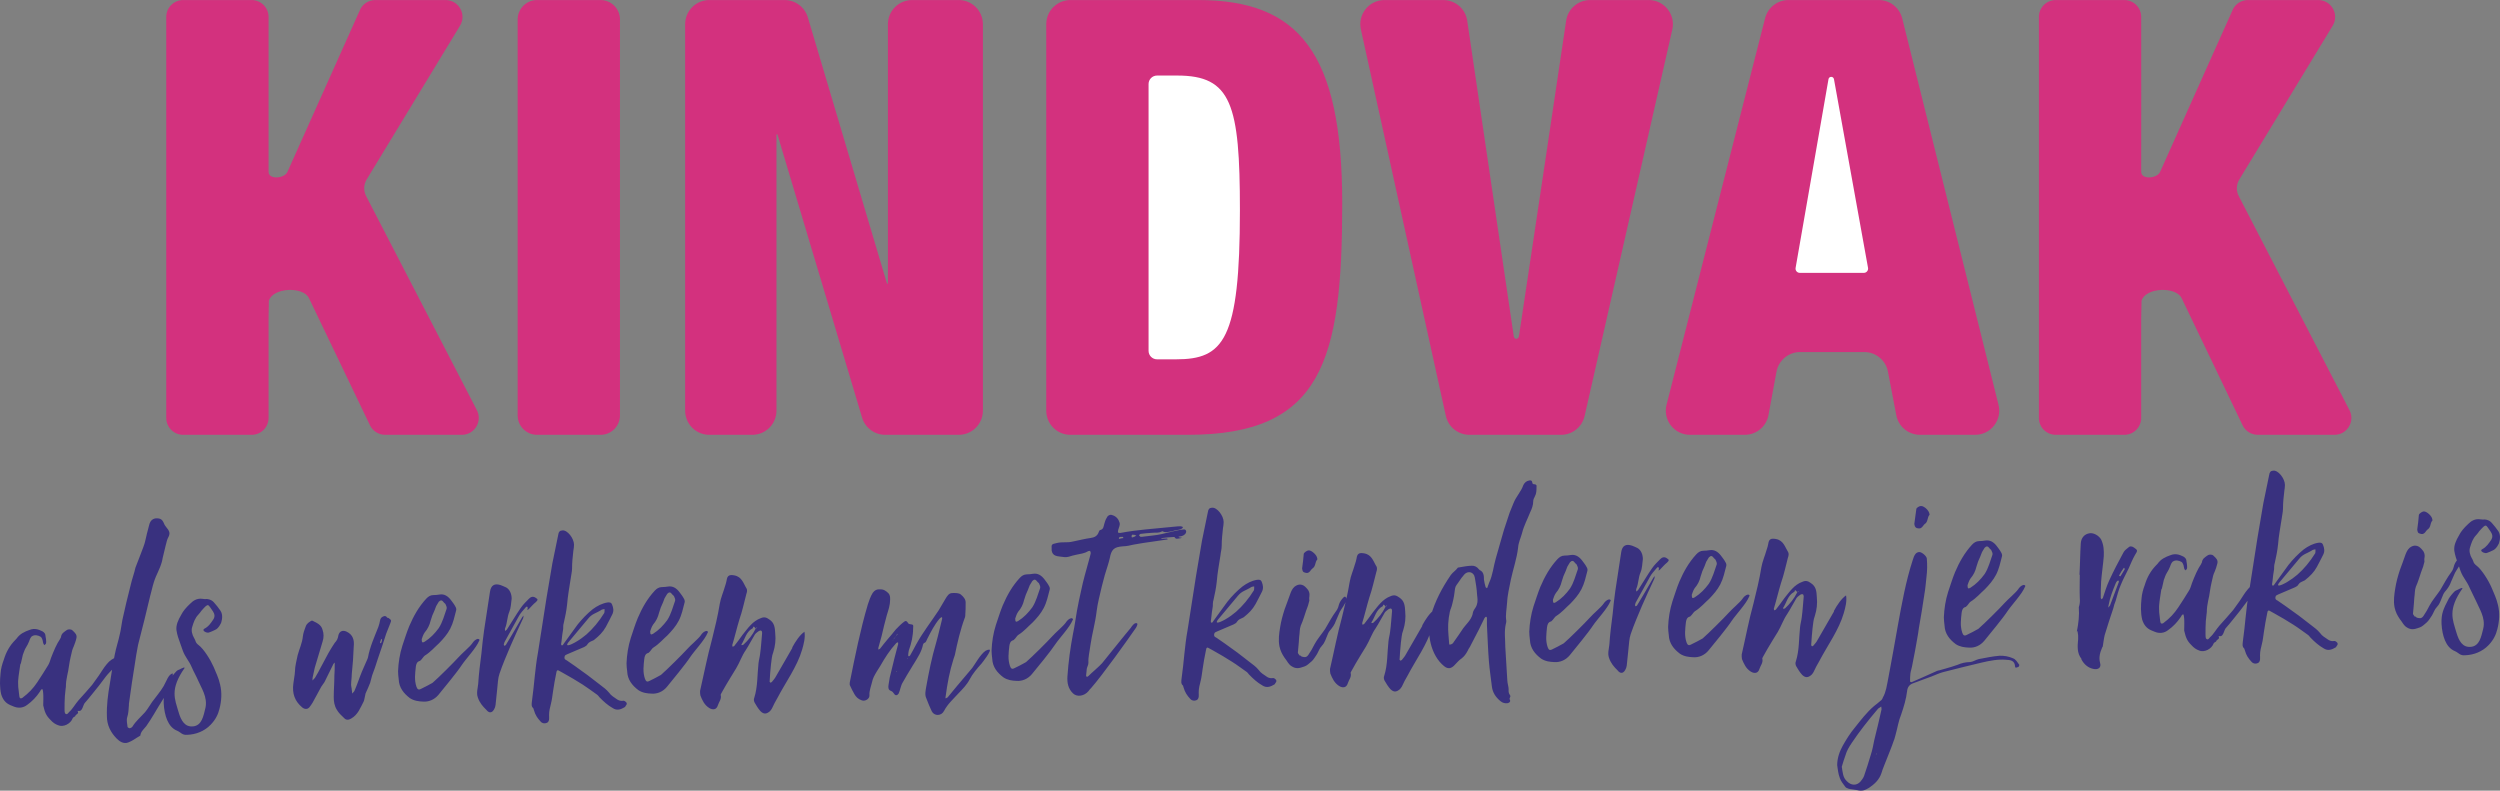
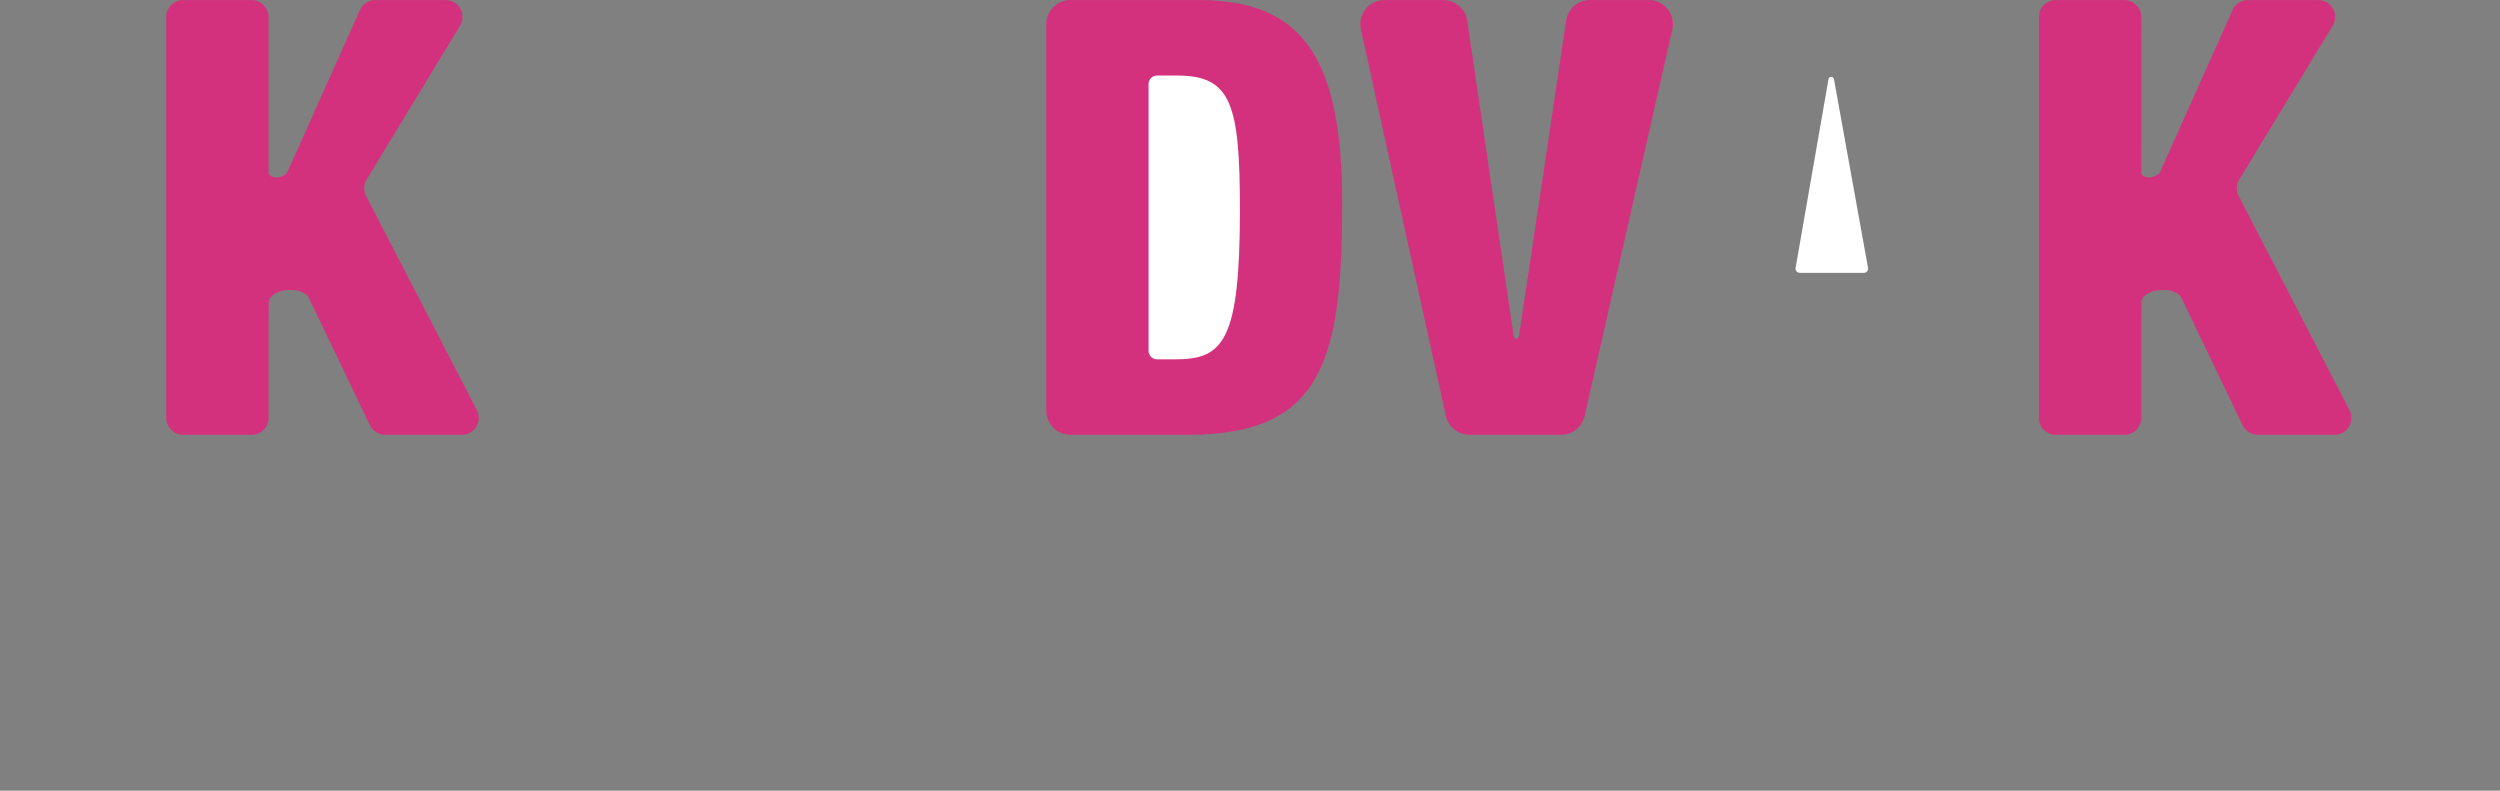
<svg xmlns="http://www.w3.org/2000/svg" width="263.73pt" height="83.41pt" viewBox="0 0 263.73 83.41" version="1.1">
  <rect x="0" y="0" width="263.73" height="83.41" fill="#808080" stroke="none" />
  <defs>
    <clipPath id="clip1">
-       <path d="M 0 49 L 263.73 49 L 263.73 83.41 L 0 83.41 Z M 0 49 " />
-     </clipPath>
+       </clipPath>
  </defs>
  <g id="surface1">
    <path style=" stroke:none;fill-rule:nonzero;fill:rgb(82.7%,19.199%,49.399%);fill-opacity:1;" d="M 216.875 45.871 L 224.094 45.871 C 225.082 45.871 225.879 45.074 225.879 44.086 L 225.879 33.555 C 225.879 33.207 225.914 31.727 225.914 31.727 C 226.328 30.316 229.539 30.195 230.145 31.453 L 236.574 44.859 C 236.871 45.477 237.496 45.871 238.184 45.871 L 246.266 45.871 C 247.605 45.871 248.469 44.453 247.852 43.266 L 236.168 20.68 C 235.883 20.129 235.906 19.465 236.23 18.934 L 246.078 2.715 C 246.801 1.523 245.941 0.004 244.551 0.004 L 237.145 0.004 C 236.496 0.004 235.898 0.352 235.586 0.918 C 235.586 0.918 228.195 17.391 227.879 18.121 C 227.559 18.848 225.871 18.98 225.879 18.121 C 225.891 17.262 225.879 1.789 225.879 1.789 C 225.879 0.801 225.082 0.004 224.094 0.004 L 216.875 0.004 C 215.887 0.004 215.086 0.801 215.086 1.789 L 215.086 44.086 C 215.086 45.074 215.887 45.871 216.875 45.871 " />
    <path style=" stroke:none;fill-rule:nonzero;fill:rgb(82.7%,19.199%,49.399%);fill-opacity:1;" d="M 19.328 45.871 L 26.547 45.871 C 27.531 45.871 28.332 45.074 28.332 44.086 L 28.332 33.555 C 28.332 33.207 28.363 31.727 28.363 31.727 C 28.781 30.316 31.992 30.195 32.594 31.453 L 39.027 44.859 C 39.32 45.477 39.949 45.871 40.633 45.871 L 48.719 45.871 C 50.059 45.871 50.918 44.453 50.305 43.266 L 38.621 20.68 C 38.336 20.129 38.359 19.465 38.68 18.934 L 48.527 2.715 C 49.254 1.523 48.395 0.004 47 0.004 L 39.598 0.004 C 38.949 0.004 38.352 0.352 38.035 0.918 C 38.035 0.918 30.648 17.391 30.328 18.121 C 30.012 18.848 28.324 18.98 28.332 18.121 C 28.34 17.262 28.332 1.789 28.332 1.789 C 28.332 0.801 27.531 0.004 26.547 0.004 L 19.328 0.004 C 18.34 0.004 17.539 0.801 17.539 1.789 L 17.539 44.086 C 17.539 45.074 18.34 45.871 19.328 45.871 " />
-     <path style=" stroke:none;fill-rule:nonzero;fill:rgb(82.7%,19.199%,49.399%);fill-opacity:1;" d="M 56.656 45.871 L 63.352 45.871 C 64.484 45.871 65.402 44.953 65.402 43.824 L 65.402 2.051 C 65.402 0.922 64.484 0.004 63.352 0.004 L 56.656 0.004 C 55.527 0.004 54.609 0.922 54.609 2.051 L 54.609 43.824 C 54.609 44.953 55.527 45.871 56.656 45.871 " />
-     <path style=" stroke:none;fill-rule:nonzero;fill:rgb(82.7%,19.199%,49.399%);fill-opacity:1;" d="M 74.828 45.871 L 79.359 45.871 C 80.77 45.871 81.91 44.73 81.91 43.32 L 81.91 14.266 C 81.91 14.121 81.996 14.113 82.039 14.266 C 82.086 14.414 90.941 44.051 90.941 44.051 C 91.262 45.133 92.258 45.871 93.387 45.871 L 101.137 45.871 C 102.547 45.871 103.688 44.73 103.688 43.32 L 103.688 2.555 C 103.688 1.145 102.547 0.004 101.137 0.004 L 96.219 0.004 C 94.809 0.004 93.668 1.145 93.668 2.555 L 93.668 29.812 C 93.668 30 93.594 29.992 93.539 29.812 C 93.484 29.633 85.219 1.828 85.219 1.828 C 84.895 0.746 83.902 0.004 82.77 0.004 L 74.828 0.004 C 73.418 0.004 72.277 1.145 72.277 2.555 L 72.277 43.32 C 72.277 44.73 73.418 45.871 74.828 45.871 " />
    <path style=" stroke:none;fill-rule:nonzero;fill:rgb(82.7%,19.199%,49.399%);fill-opacity:1;" d="M 110.371 43.32 C 110.371 44.73 111.512 45.871 112.922 45.871 L 125.277 45.871 C 139.473 45.871 141.594 38.098 141.594 21.461 C 141.594 5.527 137.031 0.004 126.363 0.004 L 112.922 0.004 C 111.512 0.004 110.371 1.145 110.371 2.555 L 110.371 43.32 " />
    <path style=" stroke:none;fill-rule:nonzero;fill:rgb(100%,100%,100%);fill-opacity:1;" d="M 121.164 8.863 C 121.164 8.371 121.566 7.969 122.059 7.969 L 124.184 7.969 C 129.902 7.969 130.801 10.988 130.801 22.168 C 130.801 35.914 129.066 37.906 124.059 37.906 L 122.059 37.906 C 121.566 37.906 121.164 37.504 121.164 37.012 L 121.164 8.863 " />
    <path style=" stroke:none;fill-rule:nonzero;fill:rgb(82.7%,19.199%,49.399%);fill-opacity:1;" d="M 155.016 45.871 L 164.676 45.871 C 165.867 45.871 166.898 45.047 167.164 43.887 L 176.414 3.117 C 176.777 1.523 175.562 0.004 173.926 0.004 L 167.738 0.004 C 166.484 0.004 165.414 0.918 165.219 2.16 C 165.219 2.16 160.312 35.102 160.238 35.465 C 160.168 35.832 159.742 35.84 159.688 35.465 C 159.629 35.09 154.777 2.164 154.777 2.164 C 154.586 0.922 153.516 0.004 152.254 0.004 L 146.051 0.004 C 144.422 0.004 143.211 1.508 143.562 3.102 L 152.523 43.871 C 152.781 45.039 153.82 45.871 155.016 45.871 " />
-     <path style=" stroke:none;fill-rule:nonzero;fill:rgb(82.7%,19.199%,49.399%);fill-opacity:1;" d="M 178.281 45.871 L 184.051 45.871 C 185.285 45.871 186.34 44.996 186.562 43.781 L 187.402 39.227 C 187.621 38.012 188.68 37.137 189.91 37.137 L 196.66 37.137 C 197.883 37.137 198.934 38.004 199.164 39.207 L 200.043 43.801 C 200.273 45.004 201.324 45.871 202.551 45.871 L 208.352 45.871 C 210.012 45.871 211.23 44.312 210.828 42.707 L 200.668 1.938 C 200.383 0.801 199.363 0.004 198.191 0.004 L 188.672 0.004 C 187.508 0.004 186.488 0.793 186.203 1.922 L 175.809 42.691 C 175.398 44.305 176.617 45.871 178.281 45.871 " />
    <path style=" stroke:none;fill-rule:nonzero;fill:rgb(100%,100%,100%);fill-opacity:1;" d="M 196.621 28.785 L 189.863 28.785 C 189.582 28.785 189.371 28.531 189.422 28.258 C 189.422 28.258 192.832 8.68 192.891 8.352 C 192.949 8.027 193.41 8.027 193.469 8.352 C 193.527 8.68 197.062 28.254 197.062 28.254 C 197.113 28.527 196.902 28.785 196.621 28.785 " />
    <g clip-path="url(#clip1)" clip-rule="nonzero">
      <path style=" stroke:none;fill-rule:nonzero;fill:rgb(22.4%,19.199%,49.799%);fill-opacity:1;" d="M 12.418 69.277 C 11.934 69.434 11.555 69.691 11.277 70.047 C 10.93 70.441 10.688 70.898 10.41 71.289 C 10.168 71.609 9.961 71.93 9.719 72.25 C 9.27 72.785 8.781 73.324 8.297 73.859 C 7.918 74.289 7.676 74.781 7.293 75.109 C 7.191 75.215 7.086 75.426 6.914 75.297 C 6.809 75.23 6.809 74.984 6.809 74.848 C 6.809 74.5 6.809 73.773 6.844 73.426 C 6.879 73.043 6.949 72.418 6.949 72.484 C 6.949 71.547 7.191 71.055 7.293 70.148 C 7.363 69.629 7.5 69.137 7.605 68.648 C 7.641 68.508 7.711 68.332 7.777 68.191 C 7.883 67.91 7.988 67.66 8.055 67.348 C 8.16 66.965 7.918 66.766 7.676 66.531 C 7.535 66.363 7.227 66.34 7.02 66.484 C 6.773 66.668 6.465 66.816 6.43 67.234 C 6.43 67.266 6.359 67.305 6.359 67.375 C 5.945 67.977 5.668 68.68 5.391 69.383 C 5.285 69.664 5.219 69.98 5.043 70.23 C 4.699 70.793 4.316 71.398 3.938 71.965 C 3.52 72.605 3 73.141 2.41 73.578 C 2.344 73.652 2.238 73.688 2.133 73.66 C 2.066 73.625 2.031 73.453 2.031 73.383 C 1.996 73.074 1.961 72.762 1.926 72.484 C 1.926 72.211 1.891 71.969 1.926 71.688 C 1.961 71.203 2.066 70.68 2.133 70.156 C 2.133 70.086 2.168 70.02 2.203 69.98 C 2.273 69.664 2.344 69.387 2.41 69.074 C 2.516 68.828 2.582 68.547 2.723 68.332 C 2.863 68.121 2.965 67.91 3.07 67.66 C 3.137 67.453 3.242 67.172 3.414 67.098 C 3.656 66.949 4.004 67.008 4.281 67.168 C 4.387 67.234 4.453 67.406 4.488 67.508 C 4.523 67.609 4.523 67.75 4.559 67.852 C 4.594 67.922 4.629 67.988 4.664 68.059 C 4.73 67.984 4.801 67.984 4.836 67.914 C 4.871 67.844 4.871 67.773 4.871 67.668 C 4.871 67.496 4.836 67.289 4.801 67.117 C 4.801 66.875 4.699 66.738 4.488 66.605 C 4.039 66.379 3.625 66.254 3.137 66.445 C 2.582 66.641 2.102 66.863 1.754 67.359 C 1.684 67.434 1.613 67.504 1.582 67.543 C 1.023 68.113 0.645 68.785 0.402 69.594 C 0.23 70.051 0.09 70.539 0.055 71.062 C -0.012 71.758 -0.047 72.484 0.125 73.242 C 0.297 73.793 0.574 74.164 1.094 74.387 C 1.199 74.418 1.301 74.484 1.406 74.516 C 1.926 74.742 2.445 74.688 2.863 74.363 C 3.379 73.996 3.832 73.531 4.211 72.961 C 4.281 72.855 4.316 72.68 4.488 72.711 C 4.523 72.848 4.559 73.02 4.559 73.156 C 4.594 73.574 4.559 73.988 4.559 74.406 C 4.73 75.164 4.871 75.504 5.355 75.973 C 5.562 76.211 5.84 76.406 6.117 76.5 C 6.672 76.758 7.469 76.352 7.676 75.754 C 7.711 75.648 7.953 75.605 7.953 75.5 C 7.953 75.43 8.23 75.281 8.23 75.215 C 8.262 75.004 8.055 74.977 8.367 75 C 8.68 75.023 8.781 74.363 8.922 74.184 C 9.27 73.789 9.406 73.613 9.754 73.184 C 10.203 72.648 10.723 71.973 11.141 71.402 C 11.727 70.621 12.523 70.246 12.418 69.277 M 18.238 71.051 C 17.789 71.066 17.543 71.906 17.305 72.297 L 17.27 72.367 C 16.922 72.969 16.438 73.508 16.055 74.039 C 15.777 74.43 15.57 74.82 15.293 75.141 C 14.844 75.641 14.324 76.074 13.977 76.645 C 13.906 76.75 13.805 76.789 13.699 76.824 C 13.633 76.828 13.492 76.762 13.457 76.695 C 13.422 76.352 13.32 75.973 13.422 75.656 C 13.562 75.238 13.562 74.82 13.598 74.402 C 13.598 74.301 13.598 74.16 13.633 74.02 C 13.805 72.695 14.012 71.371 14.219 70.082 C 14.324 69.383 14.43 68.688 14.566 68.023 C 14.773 67.148 15.016 66.309 15.223 65.434 C 15.434 64.598 15.641 63.723 15.848 62.848 C 15.988 62.391 16.055 61.973 16.23 61.414 C 16.508 60.535 16.852 60.105 17.094 59.199 C 17.129 59.059 17.129 58.988 17.164 58.848 C 17.371 58.043 17.578 56.996 17.719 56.75 C 17.961 56.324 17.926 56.082 17.613 55.711 C 17.512 55.578 17.371 55.41 17.305 55.238 C 17.129 54.793 16.922 54.66 16.438 54.68 C 16.09 54.723 15.848 54.941 15.742 55.363 C 15.57 55.957 15.434 56.586 15.293 57.18 C 15.191 57.633 14.43 59.465 14.289 59.883 C 14.152 60.512 13.906 61.145 13.77 61.777 C 13.457 62.965 13.18 64.188 12.906 65.414 C 12.801 65.938 12.766 66.422 12.629 66.949 C 12.488 67.645 12.246 68.312 12.109 69.047 C 11.898 70.059 11.762 71.07 11.59 72.113 C 11.383 73.266 11.242 74.414 11.277 75.559 C 11.277 76.461 11.656 77.242 12.281 77.883 C 12.594 78.215 13.043 78.512 13.527 78.324 C 13.977 78.168 14.359 77.844 14.773 77.621 L 14.809 77.586 C 14.844 77.168 15.191 76.914 15.434 76.594 C 16.02 75.773 16.508 74.855 17.027 74.039 C 17.613 73.117 18.203 72.125 18.238 71.051 M 23.328 65.707 C 23.465 65.25 23.5 64.801 23.258 64.426 C 23.051 64.121 22.809 63.816 22.566 63.547 C 22.395 63.348 22.152 63.219 21.84 63.191 C 21.664 63.199 21.492 63.207 21.355 63.172 C 20.801 63.09 20.387 63.348 20.039 63.707 C 19.656 64.066 19.309 64.461 19.102 64.883 C 18.793 65.414 18.547 65.945 18.617 66.496 C 18.688 66.977 18.859 67.457 19.035 67.938 C 19.07 68.004 19.172 68.348 19.277 68.621 C 19.555 69.375 19.934 69.676 20.246 70.426 C 20.418 70.836 20.73 71.379 20.902 71.789 C 21.215 72.539 21.941 73.559 21.664 74.711 C 21.461 75.551 21.285 76.527 20.387 76.625 C 19.52 76.727 19.102 76.047 18.828 75.086 C 18.445 73.75 17.891 72.727 19.484 70.453 C 19.414 70.316 18.965 70.645 18.793 70.684 C 18.617 70.723 18.098 71.402 18.031 71.543 C 17.441 72.672 17.234 73.129 17.27 74.207 C 17.336 75.453 17.719 76.688 18.652 77.07 C 19.102 77.258 19.207 77.57 19.762 77.516 C 20.66 77.484 21.562 77.141 22.219 76.457 C 22.738 75.922 23.016 75.355 23.156 74.762 C 23.363 73.992 23.43 73.055 23.223 72.23 C 23.051 71.438 22.773 70.961 22.531 70.344 C 22.219 69.629 21.492 68.441 20.938 68.043 C 20.559 67.746 20.695 67.637 20.453 67.262 C 20.281 66.957 20.141 66.512 20.281 66.125 C 20.418 65.668 20.559 65.215 20.938 64.82 C 21.078 64.676 21.145 64.57 21.25 64.426 C 22.047 63.531 21.91 63.746 22.461 64.488 C 22.637 64.758 22.707 65.035 22.496 65.355 C 22.254 65.711 22.012 66.098 21.562 66.32 C 21.527 66.359 21.461 66.395 21.461 66.43 C 21.422 66.605 21.84 66.801 22.047 66.723 C 22.254 66.645 22.461 66.57 22.672 66.457 C 22.773 66.418 22.879 66.348 22.949 66.273 C 23.121 66.094 23.223 65.918 23.328 65.707 M 40.297 67.508 C 40.297 67.609 40.262 67.684 40.227 67.785 C 40.227 67.82 40.156 67.855 40.121 67.859 L 40.09 67.758 C 40.121 67.688 40.156 67.582 40.191 67.477 C 40.191 67.438 40.262 67.438 40.297 67.402 Z M 41.164 65.777 C 41.301 65.426 41.301 65.426 40.988 65.195 C 40.953 65.195 40.887 65.164 40.852 65.164 C 40.746 64.996 40.609 64.93 40.402 65.043 C 40.227 65.117 40.121 65.262 40.09 65.469 C 40.055 65.711 39.984 65.922 39.914 66.133 C 39.5 67.188 39.016 68.246 38.809 69.395 C 38.773 69.465 38.773 69.504 38.738 69.574 C 38.566 69.992 38.355 70.418 38.184 70.84 C 37.906 71.508 37.699 72.176 37.422 72.809 C 37.387 72.945 37.25 73.059 37.145 73.164 C 37.145 73.062 37.145 72.922 37.109 72.781 C 37.109 72.609 37.039 72.406 37.039 72.234 C 37.039 71.852 37.109 71.5 37.109 71.121 C 37.215 70.145 37.281 69.172 37.316 68.199 C 37.387 67.539 37.25 66.953 36.555 66.629 C 36.141 66.438 35.793 66.59 35.691 67.043 C 35.656 67.355 35.52 67.605 35.309 67.82 C 35.066 68.176 34.859 68.527 34.652 68.883 C 34.375 69.379 34.098 69.941 33.82 70.438 C 33.648 70.789 33.441 71.145 33.23 71.5 C 33.164 71.605 33.059 71.676 32.953 71.785 C 32.988 71.645 32.953 71.543 32.988 71.438 C 33.059 71.086 33.129 70.773 33.199 70.461 C 33.473 69.547 33.75 68.602 34.027 67.691 C 34.168 67.27 34.168 66.855 34.027 66.441 C 33.891 65.895 33.406 65.703 32.953 65.477 L 32.852 65.48 C 32.609 65.625 32.367 65.773 32.262 66.055 C 32.125 66.406 31.984 66.793 31.949 67.141 C 31.883 67.836 31.57 68.469 31.395 69.137 C 31.293 69.695 31.117 70.254 31.117 70.809 C 31.117 70.914 31.086 71.051 31.086 71.156 C 31.051 71.469 30.98 71.785 30.945 72.133 C 30.809 73.141 31.086 73.965 31.883 74.629 C 32.125 74.828 32.434 74.855 32.645 74.605 C 32.781 74.426 32.887 74.281 32.988 74.105 C 33.301 73.543 33.578 73.012 33.891 72.445 C 33.992 72.27 34.133 72.125 34.234 71.949 C 34.547 71.312 34.859 70.676 35.172 70.043 C 35.207 69.973 35.273 69.934 35.309 69.898 L 35.309 70.039 C 35.309 70.453 35.309 70.871 35.273 71.289 C 35.273 72.016 35.207 72.781 35.207 73.543 C 35.207 73.996 35.273 74.445 35.52 74.852 C 35.727 75.227 36.035 75.492 36.312 75.758 C 36.523 75.996 36.797 75.949 37.039 75.805 C 37.77 75.395 38.012 74.66 38.355 74.023 C 38.426 73.883 38.426 73.742 38.461 73.637 C 38.496 73.465 38.531 73.324 38.566 73.148 C 38.738 72.762 38.91 72.41 39.051 72.023 C 39.117 71.777 39.188 71.496 39.258 71.25 C 39.465 70.691 39.672 70.129 39.848 69.531 C 40.156 68.656 40.469 67.707 40.746 66.832 C 40.887 66.48 41.023 66.129 41.164 65.777 M 47.117 64.219 C 46.875 64.883 46.703 65.617 46.285 66.258 C 45.871 66.828 45.387 67.328 44.797 67.695 C 44.555 67.844 44.488 67.773 44.488 67.426 C 44.555 67.254 44.625 66.973 44.797 66.727 C 45.109 66.367 45.316 65.945 45.422 65.492 C 45.527 65.105 45.664 64.754 45.836 64.402 C 45.906 64.258 45.941 64.082 46.012 63.941 C 46.113 63.801 46.184 63.625 46.285 63.484 C 46.496 63.27 46.633 63.297 46.805 63.535 C 46.875 63.637 46.98 63.668 47.016 63.77 C 47.086 63.906 47.152 64.078 47.117 64.219 M 50.582 67.492 C 50.547 67.426 50.477 67.395 50.406 67.395 C 50.164 67.438 49.957 67.652 49.82 67.867 C 49.578 68.223 48.711 68.945 48.398 69.305 C 47.844 69.914 46.254 71.496 45.629 72.035 L 45.629 72.07 L 45.629 72.035 C 45.215 72.258 44.832 72.48 44.418 72.668 C 44.141 72.816 44.035 72.715 43.93 72.441 C 43.691 71.723 43.793 71.059 43.863 70.363 C 43.898 70.086 43.969 69.805 44.277 69.727 C 44.348 69.723 44.383 69.617 44.453 69.582 C 44.59 69.438 44.695 69.227 44.832 69.148 C 45.422 68.785 45.836 68.285 46.32 67.852 C 46.773 67.383 47.188 66.918 47.5 66.316 C 47.809 65.719 47.949 65.055 48.121 64.391 C 48.156 64.285 48.121 64.113 48.051 64.012 C 47.914 63.738 47.742 63.535 47.57 63.301 C 47.258 62.895 46.875 62.629 46.355 62.719 C 46.148 62.762 45.941 62.77 45.699 62.777 C 45.387 62.785 45.18 62.934 44.973 63.148 C 44.176 64.008 43.621 65 43.172 66.055 C 42.895 66.723 42.684 67.422 42.445 68.125 C 42.168 69 42.027 69.906 41.992 70.809 C 41.992 71.086 42.027 71.398 42.062 71.676 C 42.098 72.539 42.582 73.148 43.238 73.645 C 43.691 73.941 44.176 73.992 44.625 74.012 C 45.246 74.059 45.836 73.797 46.254 73.297 C 46.805 72.617 48.227 70.906 48.711 70.16 C 49.16 69.484 50.234 68.371 50.547 67.598 C 50.582 67.562 50.582 67.527 50.582 67.492 M 56.539 63.508 C 56.746 63.293 56.781 63.223 56.504 63.059 C 56.262 62.891 56.02 62.934 55.812 63.148 C 55.5 63.473 55.188 63.762 54.945 64.117 C 54.426 64.863 53.977 65.641 53.488 66.387 C 53.457 66.457 53.352 66.496 53.281 66.566 C 53.281 66.465 53.246 66.363 53.281 66.289 C 53.523 65.727 53.488 65.105 53.73 64.539 C 53.906 64.117 53.906 63.633 53.977 63.145 C 53.977 62.695 53.801 62.215 53.422 61.984 C 53.246 61.887 53.039 61.824 52.832 61.73 C 52.176 61.508 51.793 61.73 51.688 62.426 C 51.48 63.789 51.273 65.148 51.066 66.508 C 50.961 67.309 50.855 68.109 50.789 68.906 C 50.652 69.988 50.512 71.066 50.445 72.145 C 50.406 72.598 50.234 73.09 50.406 73.57 C 50.582 74.117 50.926 74.52 51.309 74.887 C 51.621 75.293 51.965 75.211 52.176 74.719 C 52.242 74.613 52.242 74.473 52.277 74.367 C 52.348 73.812 52.383 73.223 52.453 72.664 C 52.52 72.109 52.52 71.551 52.695 71.062 C 53.039 70.043 53.457 69.094 53.871 68.105 C 54.285 67.156 54.738 66.172 55.188 65.219 C 55.223 65.113 55.223 65.043 55.223 64.938 C 55.188 65.012 55.117 65.047 55.082 65.117 C 54.703 65.754 54.355 66.355 54.012 66.957 C 53.766 67.348 53.559 67.703 53.352 68.055 C 53.316 68.094 53.246 68.094 53.215 68.133 C 53.18 68.098 53.145 68.027 53.145 67.996 C 53.18 67.922 53.18 67.82 53.215 67.75 C 53.73 66.828 54.219 65.91 54.738 64.992 C 54.91 64.672 55.188 64.387 55.43 64.102 C 55.5 63.992 55.637 63.918 55.672 64.125 C 55.672 64.23 55.535 64.512 55.812 64.227 C 56.055 63.973 56.262 63.727 56.539 63.508 M 63.777 64.258 C 63.777 64.398 63.777 64.605 63.738 64.676 C 63.188 65.562 62.562 66.312 61.871 66.926 C 61.523 67.215 61.176 67.473 60.797 67.691 C 60.691 67.766 59.828 68.246 59.828 68.004 C 59.828 67.969 59.863 67.934 59.863 67.898 C 59.898 67.859 59.898 67.828 59.93 67.793 L 62.078 65.223 C 62.461 64.754 62.91 64.672 63.324 64.414 C 63.395 64.375 63.465 64.305 63.531 64.301 C 63.602 64.266 63.672 64.262 63.777 64.258 M 65.992 74.48 C 66.164 74.301 66.164 74.125 65.957 73.996 C 65.887 73.93 65.75 73.898 65.645 73.938 C 65.438 73.945 65.23 73.883 65.055 73.75 C 64.781 73.551 64.469 73.391 64.262 73.082 C 63.984 72.746 63.672 72.516 63.359 72.281 C 62.734 71.82 62.148 71.32 61.523 70.891 C 60.934 70.461 60.383 70.062 59.793 69.668 C 59.688 69.602 59.516 69.574 59.551 69.297 C 59.586 69.086 59.723 69.082 59.863 69.008 C 60.449 68.746 61.039 68.516 61.629 68.254 C 61.766 68.18 61.906 68.102 61.973 67.965 C 62.113 67.75 62.32 67.672 62.492 67.598 C 62.598 67.559 62.668 67.523 62.734 67.453 C 63.188 67.09 63.602 66.691 63.914 66.129 C 64.156 65.703 64.363 65.246 64.57 64.855 C 64.781 64.469 64.711 64.121 64.57 63.781 C 64.469 63.508 64.262 63.547 64.086 63.555 C 63.531 63.645 63.012 63.906 62.527 64.266 C 61.941 64.738 61.422 65.277 60.934 65.883 C 60.449 66.523 60 67.199 59.516 67.84 C 59.445 67.945 59.344 68.16 59.238 68.059 C 59.168 68.059 59.203 67.781 59.238 67.641 C 59.273 67.191 59.344 66.77 59.41 66.355 C 59.41 66.145 59.41 65.902 59.48 65.691 C 59.621 65.062 59.758 64.434 59.828 63.738 C 59.898 62.836 60.07 61.926 60.207 61.02 C 60.242 60.672 60.348 60.324 60.348 59.977 C 60.348 59.316 60.414 58.727 60.484 58.098 C 60.52 57.891 60.555 57.68 60.555 57.473 C 60.555 56.777 59.828 55.867 59.309 55.957 C 59.066 55.965 58.926 56.109 58.895 56.387 C 58.684 57.398 58.477 58.41 58.27 59.426 C 58.062 60.645 57.852 61.898 57.645 63.121 C 57.336 65.039 57.059 66.957 56.746 68.875 C 56.434 70.582 56.363 72.219 56.121 73.922 C 56.086 74.234 56.02 74.516 56.262 74.715 C 56.293 74.785 56.293 74.852 56.328 74.922 C 56.469 75.438 56.711 75.773 57.023 76.109 C 57.195 76.312 57.473 76.371 57.75 76.223 C 57.992 76.043 57.922 75.699 57.922 75.422 C 57.922 75.004 58.027 74.621 58.129 74.199 C 58.234 73.816 58.27 73.363 58.34 72.945 C 58.441 72.281 58.547 71.617 58.684 70.988 C 58.719 70.711 58.824 70.641 58.996 70.77 C 59.137 70.836 59.273 70.934 59.41 71 C 60.105 71.391 60.797 71.785 61.457 72.211 C 61.973 72.539 62.492 72.938 63.012 73.301 C 63.082 73.367 63.152 73.434 63.223 73.539 C 63.672 74.008 64.121 74.406 64.641 74.699 C 65.09 74.996 65.508 74.844 65.922 74.586 C 65.957 74.551 65.992 74.516 65.992 74.48 M 71.219 63.375 C 70.977 64.039 70.805 64.777 70.391 65.414 C 69.973 65.984 69.488 66.488 68.902 66.855 C 68.656 67.004 68.59 66.934 68.59 66.59 C 68.656 66.41 68.727 66.133 68.902 65.883 C 69.211 65.523 69.418 65.102 69.523 64.648 C 69.629 64.262 69.766 63.91 69.938 63.559 C 70.008 63.418 70.043 63.242 70.113 63.102 C 70.215 62.961 70.285 62.785 70.391 62.641 C 70.598 62.426 70.734 62.457 70.906 62.691 C 70.977 62.793 71.082 62.824 71.117 62.93 C 71.184 63.066 71.254 63.234 71.219 63.375 M 74.684 66.652 C 74.648 66.586 74.578 66.551 74.512 66.555 C 74.27 66.598 74.059 66.812 73.922 67.027 C 73.68 67.383 72.812 68.102 72.504 68.461 C 71.949 69.07 70.355 70.652 69.73 71.195 L 69.73 71.227 L 69.73 71.195 C 69.316 71.418 68.934 71.637 68.52 71.828 C 68.242 71.977 68.137 71.875 68.035 71.598 C 67.793 70.879 67.895 70.219 67.965 69.523 C 68 69.242 68.07 68.961 68.379 68.883 C 68.449 68.883 68.484 68.777 68.555 68.738 C 68.691 68.594 68.797 68.383 68.934 68.309 C 69.523 67.941 69.938 67.441 70.422 67.012 C 70.875 66.543 71.289 66.078 71.602 65.48 C 71.914 64.879 72.051 64.211 72.223 63.547 C 72.258 63.445 72.223 63.273 72.156 63.168 C 72.016 62.898 71.844 62.695 71.672 62.457 C 71.359 62.051 70.977 61.789 70.457 61.879 C 70.25 61.918 70.043 61.926 69.801 61.934 C 69.488 61.945 69.281 62.094 69.074 62.309 C 68.277 63.164 67.723 64.156 67.273 65.215 C 66.996 65.879 66.789 66.582 66.547 67.285 C 66.27 68.16 66.129 69.066 66.094 69.969 C 66.094 70.246 66.129 70.559 66.164 70.832 C 66.199 71.695 66.684 72.305 67.344 72.805 C 67.793 73.102 68.277 73.152 68.727 73.172 C 69.352 73.219 69.938 72.957 70.355 72.457 C 70.906 71.777 72.328 70.062 72.812 69.316 C 73.262 68.645 74.336 67.531 74.648 66.758 C 74.684 66.723 74.684 66.688 74.684 66.652 M 77.938 68.586 L 77.902 68.586 L 77.938 68.551 Z M 79.738 66.301 L 79.738 66.336 L 79.703 66.34 C 79.395 66.973 78.941 67.543 78.422 68.012 C 78.391 68.047 78.32 68.051 78.25 68.055 C 78.25 68.09 78.215 67.984 78.215 67.984 C 78.598 67.414 78.699 66.652 79.395 66.281 L 79.395 66.312 C 79.496 66.031 79.496 66.031 79.738 66.336 L 79.738 66.301 L 79.809 66.195 L 79.879 66.227 Z M 84.863 66.645 C 84.379 66.973 83.93 67.645 83.582 68.285 L 83.582 68.355 C 82.996 69.344 82.441 70.371 81.852 71.359 C 81.746 71.574 81.574 71.75 81.434 71.93 C 81.402 71.965 81.297 72.039 81.262 72.008 C 81.227 71.973 81.16 71.902 81.195 71.832 C 81.227 71.277 81.262 70.688 81.332 70.098 C 81.402 69.676 81.402 69.227 81.574 68.805 C 81.781 68.137 81.852 67.512 81.781 66.82 C 81.746 66.23 81.715 65.711 81.16 65.352 C 80.848 65.121 80.605 65.059 80.258 65.211 C 79.395 65.52 78.906 66.262 78.355 66.941 C 78.078 67.332 77.766 67.758 77.453 68.152 C 77.418 68.188 77.348 68.191 77.281 68.227 C 77.281 68.156 77.246 68.125 77.246 68.055 C 77.523 67.145 77.73 66.234 78.008 65.324 C 78.32 64.445 78.492 63.57 78.734 62.66 C 78.805 62.484 78.84 62.242 78.77 62.109 C 78.422 61.566 78.285 60.84 77.453 60.695 C 76.969 60.609 76.727 60.688 76.656 61.207 C 76.621 61.418 76.555 61.629 76.484 61.84 C 76.312 62.469 76.031 63.07 75.93 63.695 C 75.723 64.988 75.41 66.246 75.098 67.504 C 74.613 69.254 74.266 71.105 73.852 72.887 C 73.852 73.062 73.852 73.234 73.887 73.371 C 74.094 73.887 74.301 74.363 74.82 74.691 C 75.203 74.922 75.586 74.875 75.723 74.418 C 75.828 74.066 76.137 73.746 76.031 73.332 C 76 73.301 76.07 73.191 76.102 73.121 C 76.414 72.555 76.727 72.023 77.074 71.457 C 77.246 71.141 77.488 70.82 77.66 70.5 C 78.043 69.863 78.25 69.195 78.664 68.594 C 79.012 68.062 79.289 67.496 79.637 66.93 C 79.738 66.789 79.91 66.676 80.051 66.57 C 80.258 66.457 80.398 66.52 80.398 66.766 C 80.328 67.496 80.293 68.223 80.188 68.957 C 80.156 69.305 80.051 69.621 80.016 69.969 C 79.879 71.184 79.945 72.434 79.566 73.625 C 79.496 73.766 79.531 73.973 79.602 74.109 C 79.773 74.414 79.98 74.754 80.223 75.023 C 80.57 75.359 80.848 75.348 81.227 75.023 C 81.297 74.953 81.367 74.844 81.434 74.738 C 81.609 74.352 81.816 73.961 82.023 73.609 C 82.891 71.949 84.102 70.312 84.621 68.523 C 84.793 67.93 84.969 67.262 84.863 66.645 M 94.559 70.883 C 94.559 70.883 94.527 70.883 94.527 70.848 L 94.527 70.812 L 94.594 70.809 Z M 95.773 69.488 L 95.738 69.523 L 95.703 69.488 L 95.738 69.453 Z M 94.77 66.82 L 94.734 66.855 L 94.629 66.996 L 94.527 67.07 L 94.352 67.352 L 94.215 67.461 L 94.215 67.566 L 94.18 67.566 L 94.215 67.496 L 94.215 67.461 L 94.352 67.316 L 94.527 67.07 L 94.594 66.961 L 94.734 66.855 Z M 104.359 68.527 C 104.258 68.531 104.117 68.57 103.98 68.645 C 103.426 69.012 102.836 70.105 102.562 70.465 C 102.352 70.715 102.145 70.965 101.902 71.25 C 101.242 72 100.621 72.785 99.965 73.57 L 99.758 73.68 C 99.758 73.613 99.719 73.547 99.758 73.473 C 99.93 72.148 100.172 70.824 100.586 69.527 C 100.621 69.387 100.691 69.246 100.727 69.105 C 101 67.777 101.312 66.414 101.797 65.117 C 101.832 65.012 101.832 64.941 101.832 64.836 C 101.867 64.418 101.867 64.039 101.867 63.621 C 101.902 63.238 101.625 62.938 101.383 62.738 C 101.176 62.535 100.762 62.551 100.445 62.562 C 100.102 62.574 99.93 62.859 99.758 63.141 C 99.512 63.566 99.27 63.988 99.027 64.379 C 98.23 65.586 97.332 66.73 96.637 68 C 96.43 68.391 96.223 68.777 96.016 69.133 C 95.98 69.203 95.91 69.203 95.875 69.242 C 95.844 69.207 95.773 69.141 95.809 69.105 C 95.809 68.93 95.844 68.793 95.875 68.617 C 96.152 67.844 96.328 67.074 96.328 66.277 C 96.359 65.895 96.359 65.895 95.98 65.84 C 95.91 65.84 95.844 65.809 95.809 65.742 C 95.633 65.473 95.531 65.441 95.289 65.656 C 95.012 65.871 94.734 66.16 94.492 66.41 L 94.527 66.41 L 94.492 66.41 C 94.215 66.766 93.938 67.09 93.66 67.41 C 93.383 67.734 93.105 68.09 92.828 68.445 C 92.793 68.484 92.723 68.484 92.656 68.52 L 92.656 68.348 C 92.762 67.93 92.898 67.508 93.004 67.09 C 93.176 66.355 93.348 65.617 93.555 64.883 C 93.73 64.324 93.902 63.832 93.902 63.242 C 93.902 63 93.902 62.789 93.73 62.59 C 93.488 62.355 93.246 62.156 92.828 62.172 C 92.484 62.148 92.277 62.258 92.066 62.543 C 91.824 62.934 91.688 63.355 91.547 63.773 C 90.75 66.473 90.199 69.23 89.645 71.988 C 89.645 72.094 89.609 72.234 89.676 72.332 C 89.816 72.641 89.957 72.914 90.129 73.219 C 90.301 73.527 90.543 73.762 90.926 73.887 C 91.27 74.012 91.754 73.719 91.719 73.34 C 91.688 72.855 91.895 72.395 91.996 71.941 C 92.031 71.766 92.102 71.559 92.172 71.418 C 92.379 70.992 92.621 70.637 92.863 70.25 C 93.348 69.398 93.867 68.582 94.527 67.863 C 94.559 67.797 94.664 67.793 94.734 67.754 C 94.734 67.824 94.77 67.93 94.734 68 C 94.492 68.906 94.25 69.82 94.043 70.727 C 93.902 71.215 93.797 71.742 93.73 72.262 C 93.695 72.508 93.695 72.781 93.973 72.879 C 94.145 72.941 94.215 73.043 94.316 73.18 C 94.457 73.418 94.664 73.375 94.801 73.16 C 94.871 72.984 94.941 72.809 94.977 72.637 C 95.047 72.461 95.078 72.25 95.184 72.074 C 95.496 71.508 95.844 70.941 96.188 70.375 C 96.258 70.27 96.328 70.125 96.43 69.984 C 96.812 69.348 97.227 68.742 97.367 68.008 C 97.402 67.941 97.434 67.867 97.469 67.832 C 97.711 67.789 97.711 67.582 97.816 67.402 C 98.195 66.664 98.578 65.887 99.133 65.246 C 99.199 65.172 99.27 65.133 99.375 65.098 C 99.375 65.164 99.41 65.27 99.375 65.34 C 99.168 66.145 98.992 66.98 98.75 67.824 C 98.301 69.328 97.988 70.902 97.711 72.438 C 97.645 72.855 97.539 73.273 97.711 73.648 C 97.887 74.129 98.094 74.605 98.301 75.051 C 98.578 75.562 99.305 75.539 99.582 75.008 C 99.965 74.266 100.586 73.723 101.105 73.148 C 101.555 72.684 102.004 72.219 102.281 71.688 C 102.594 71.086 103.078 70.516 103.531 70.016 C 103.562 69.98 104.707 68.551 104.359 68.527 M 109.73 62.031 C 109.484 62.699 109.312 63.434 108.898 64.07 C 108.48 64.641 107.996 65.145 107.406 65.512 C 107.164 65.656 107.098 65.59 107.098 65.246 C 107.164 65.066 107.234 64.789 107.406 64.539 C 107.719 64.18 107.93 63.758 108.031 63.305 C 108.137 62.918 108.273 62.566 108.445 62.211 C 108.516 62.074 108.551 61.898 108.621 61.758 C 108.723 61.617 108.793 61.438 108.898 61.297 C 109.105 61.082 109.242 61.109 109.418 61.348 C 109.484 61.449 109.59 61.48 109.625 61.582 C 109.695 61.723 109.762 61.891 109.73 62.031 M 113.191 65.309 C 113.156 65.242 113.09 65.207 113.02 65.211 C 112.773 65.254 112.566 65.469 112.43 65.68 C 112.188 66.035 111.32 66.758 111.012 67.117 C 110.457 67.727 108.863 69.309 108.238 69.848 L 108.238 69.883 L 108.238 69.848 C 107.824 70.074 107.441 70.293 107.027 70.48 C 106.75 70.629 106.645 70.531 106.543 70.254 C 106.301 69.535 106.402 68.875 106.473 68.18 C 106.508 67.898 106.578 67.617 106.891 67.539 C 106.957 67.539 106.992 67.43 107.062 67.395 C 107.199 67.25 107.305 67.039 107.441 66.965 C 108.031 66.598 108.445 66.098 108.934 65.664 C 109.383 65.199 109.801 64.73 110.109 64.133 C 110.422 63.531 110.559 62.867 110.734 62.203 C 110.77 62.098 110.734 61.926 110.664 61.824 C 110.523 61.551 110.352 61.352 110.18 61.113 C 109.867 60.707 109.484 60.445 108.965 60.531 C 108.758 60.574 108.551 60.582 108.309 60.59 C 107.996 60.602 107.789 60.746 107.582 60.961 C 106.785 61.82 106.23 62.812 105.781 63.867 C 105.504 64.535 105.297 65.238 105.055 65.938 C 104.777 66.816 104.637 67.723 104.602 68.625 C 104.602 68.902 104.637 69.211 104.672 69.488 C 104.707 70.352 105.191 70.961 105.852 71.457 C 106.301 71.754 106.785 71.809 107.234 71.828 C 107.859 71.875 108.445 71.609 108.863 71.109 C 109.418 70.434 110.836 68.719 111.32 67.973 C 111.77 67.301 112.844 66.188 113.156 65.414 C 113.191 65.375 113.191 65.344 113.191 65.309 M 118.488 56.664 L 118.488 56.766 C 118.352 56.77 118.215 56.812 118.074 56.852 C 118.074 56.852 118.004 56.781 118.039 56.75 C 118.039 56.711 118.109 56.676 118.145 56.641 L 118.352 56.633 L 118.422 56.633 C 118.453 56.629 118.488 56.664 118.488 56.664 M 119.875 56.508 C 119.805 56.547 119.738 56.586 119.668 56.621 C 119.562 56.66 119.492 56.695 119.426 56.699 C 119.355 56.703 119.426 56.629 119.355 56.562 C 119.426 56.527 119.355 56.457 119.426 56.422 C 119.461 56.387 119.527 56.418 119.562 56.418 L 119.668 56.414 Z M 124.273 55.523 C 123.129 55.633 121.988 55.742 120.844 55.852 C 120.43 55.902 119.98 55.953 119.562 56 C 119.113 56.051 118.699 56.137 118.18 56.223 C 117.902 56.23 117.902 56.164 117.969 55.883 C 118.039 55.637 118.18 55.355 118.109 55.148 C 118.004 54.773 117.762 54.469 117.348 54.344 C 117.141 54.246 116.863 54.359 116.758 54.609 C 116.621 54.82 116.551 55.066 116.48 55.312 C 116.41 55.559 116.41 55.832 116.066 55.914 C 115.996 55.918 115.926 56.059 115.895 56.164 C 115.754 56.551 115.441 56.699 115.062 56.75 C 114.438 56.836 113.816 57 113.191 57.125 C 112.5 57.289 112.152 57.125 111.461 57.289 C 110.941 57.41 110.906 57.414 110.941 57.93 L 110.941 58.07 C 111.043 58.727 111.598 58.672 112.152 58.754 C 112.672 58.844 112.949 58.625 113.469 58.535 C 113.988 58.414 114.371 58.402 114.785 58.145 C 114.992 58.066 115.062 58.133 115.062 58.379 C 115.027 58.516 114.992 58.656 114.957 58.797 C 114.785 59.426 114.613 60.059 114.438 60.688 C 114.301 61.211 114.16 61.738 114.059 62.262 C 113.883 62.996 113.746 63.727 113.605 64.461 C 113.469 65.266 113.363 66.062 113.191 66.867 C 112.914 68.332 112.707 69.832 112.605 71.363 C 112.566 72.023 112.672 72.641 113.191 73.145 C 113.641 73.578 114.402 73.414 114.82 72.914 C 114.887 72.809 114.992 72.699 115.098 72.59 C 116.238 71.305 118.938 67.535 119.84 66.219 C 119.98 65.973 120.082 65.727 119.84 65.734 C 119.703 65.738 119.598 65.848 119.527 65.918 C 119.426 66.023 119.355 66.133 119.285 66.238 C 118.73 66.883 116.828 69.273 116.273 69.949 C 115.961 70.309 115.129 70.996 114.82 71.316 C 114.68 71.461 114.574 71.395 114.574 71.258 C 114.613 71.016 114.613 70.805 114.645 70.562 C 114.68 70.352 114.82 70.141 114.82 69.934 C 114.785 69.309 114.957 68.68 115.027 68.086 C 115.199 66.867 115.547 65.711 115.684 64.492 C 115.789 63.621 116.031 62.746 116.238 61.836 C 116.344 61.453 116.445 61.031 116.551 60.648 C 116.723 60.055 116.934 59.492 117.07 58.898 C 117.242 57.953 117.52 57.703 118.453 57.633 C 118.871 57.621 119.219 57.539 119.562 57.457 C 120.223 57.328 120.879 57.238 121.539 57.145 C 122.059 57.059 122.578 57.004 123.094 56.918 C 123.129 56.918 123.164 56.883 123.199 56.879 C 123.164 56.844 123.129 56.812 123.094 56.812 L 122.543 56.832 C 122.543 56.832 122.508 56.801 122.473 56.801 C 122.508 56.801 122.543 56.766 122.578 56.762 C 122.957 56.715 123.375 56.664 123.754 56.652 C 123.824 56.648 123.891 56.648 123.926 56.68 C 124.031 56.918 124.238 56.809 124.41 56.801 C 124.516 56.801 124.621 56.762 124.688 56.723 C 124.621 56.727 124.516 56.695 124.445 56.699 C 124.41 56.664 124.344 56.668 124.309 56.633 C 124.344 56.633 124.379 56.598 124.445 56.594 C 125.277 56.496 125.277 55.801 124.859 55.852 C 123.824 55.957 122.75 56.375 121.711 56.48 C 121.293 56.531 120.879 56.578 120.465 56.629 L 120.324 56.633 C 120.258 56.566 120.188 56.535 120.152 56.465 C 120.188 56.43 120.258 56.324 120.324 56.32 C 120.742 56.273 121.121 56.223 121.539 56.207 C 121.883 56.164 122.195 56.258 122.543 56.07 C 122.578 56.035 122.645 56.031 122.68 56.066 C 122.992 56.23 123.34 56.078 123.684 56.031 C 123.855 55.988 124.031 55.914 124.203 55.91 C 124.793 55.852 125.105 55.461 124.273 55.523 M 132.309 61.867 C 132.309 62.004 132.309 62.211 132.273 62.281 C 131.719 63.168 131.094 63.918 130.402 64.531 C 130.055 64.824 129.711 65.078 129.328 65.301 C 129.227 65.371 128.359 65.852 128.359 65.609 C 128.359 65.574 128.395 65.539 128.395 65.504 C 128.43 65.469 128.43 65.434 128.461 65.398 L 130.609 62.828 C 130.992 62.363 131.441 62.277 131.855 62.023 C 131.926 61.984 131.996 61.914 132.062 61.91 C 132.133 61.875 132.203 61.871 132.309 61.867 M 134.523 72.086 C 134.695 71.906 134.695 71.734 134.488 71.602 C 134.422 71.535 134.281 71.508 134.176 71.543 C 133.969 71.551 133.762 71.492 133.59 71.355 C 133.312 71.156 133 70.996 132.793 70.691 C 132.516 70.352 132.203 70.121 131.891 69.891 C 131.27 69.426 130.68 68.926 130.055 68.496 C 129.469 68.066 128.91 67.672 128.324 67.273 C 128.219 67.211 128.047 67.184 128.082 66.902 C 128.117 66.691 128.254 66.688 128.395 66.613 C 128.98 66.352 129.57 66.121 130.16 65.859 C 130.301 65.785 130.438 65.711 130.508 65.57 C 130.645 65.355 130.852 65.281 131.027 65.203 C 131.129 65.164 131.199 65.129 131.27 65.059 C 131.719 64.695 132.133 64.301 132.445 63.734 C 132.688 63.309 132.895 62.852 133.105 62.465 C 133.312 62.074 133.242 61.73 133.105 61.387 C 133 61.113 132.793 61.156 132.617 61.164 C 132.062 61.25 131.547 61.512 131.062 61.875 C 130.473 62.344 129.953 62.883 129.469 63.492 C 128.98 64.133 128.531 64.809 128.047 65.449 C 127.977 65.555 127.875 65.766 127.77 65.664 C 127.703 65.668 127.734 65.391 127.77 65.25 C 127.805 64.797 127.875 64.379 127.941 63.961 C 127.941 63.754 127.941 63.512 128.012 63.297 C 128.152 62.668 128.289 62.043 128.359 61.344 C 128.43 60.441 128.602 59.535 128.742 58.629 C 128.773 58.281 128.879 57.93 128.879 57.582 C 128.879 56.922 128.949 56.332 129.016 55.707 C 129.051 55.496 129.086 55.285 129.086 55.078 C 129.086 54.387 128.359 53.477 127.84 53.562 C 127.598 53.57 127.457 53.715 127.426 53.992 C 127.219 55.008 127.008 56.016 126.801 57.031 C 126.594 58.25 126.387 59.508 126.176 60.727 C 125.867 62.645 125.59 64.562 125.277 66.48 C 124.965 68.191 124.898 69.824 124.652 71.531 C 124.621 71.844 124.551 72.125 124.793 72.32 C 124.828 72.391 124.828 72.461 124.859 72.527 C 125 73.043 125.242 73.379 125.555 73.719 C 125.727 73.918 126.004 73.98 126.281 73.832 C 126.523 73.648 126.453 73.305 126.453 73.027 C 126.453 72.609 126.559 72.227 126.664 71.809 C 126.766 71.422 126.801 70.969 126.871 70.551 C 126.973 69.887 127.078 69.227 127.219 68.598 C 127.25 68.316 127.355 68.246 127.527 68.379 C 127.668 68.441 127.805 68.543 127.941 68.605 C 128.637 68.996 129.328 69.391 129.984 69.82 C 130.508 70.145 131.027 70.547 131.547 70.906 C 131.613 70.977 131.684 71.043 131.754 71.145 C 132.203 71.613 132.652 72.016 133.172 72.309 C 133.621 72.605 134.039 72.449 134.453 72.195 C 134.488 72.16 134.523 72.121 134.523 72.086 M 142.039 63.262 C 142.039 63.191 142.039 63.121 142.004 63.055 C 141.969 62.984 141.898 62.918 141.832 62.953 C 141.797 62.957 141.762 62.992 141.727 63.027 C 141.52 63.242 141.383 63.422 141.273 63.703 C 141.207 63.949 141.137 64.227 140.965 64.441 C 140.512 65.047 140.168 65.719 139.789 66.355 C 139.508 66.781 138.887 67.531 138.68 67.953 C 138.473 68.379 138.262 68.73 138.02 69.086 C 137.812 69.371 137.641 69.344 137.398 69.281 C 137.258 69.289 137.188 69.082 137.086 69.152 C 137.051 69.051 136.914 68.949 136.914 68.848 C 136.945 68.465 136.98 68.082 137.016 67.734 C 137.016 67.527 137.051 67.352 137.051 67.18 C 137.121 66.762 137.086 66.348 137.223 65.996 C 137.469 65.465 137.605 64.938 137.777 64.449 C 137.848 64.238 137.914 64.062 137.984 63.887 C 138.02 63.711 138.09 63.535 138.125 63.363 C 138.125 63.223 138.09 63.121 138.125 62.98 C 138.191 62.594 138.09 62.289 137.812 62.023 C 137.434 61.582 136.98 61.566 136.566 61.891 C 136.324 62.109 136.219 62.352 136.117 62.633 C 135.906 63.195 135.734 63.723 135.527 64.25 C 135.32 64.883 135.145 65.512 135.043 66.172 C 134.938 66.836 134.836 67.5 134.973 68.188 C 135.078 68.668 135.25 69.008 135.527 69.414 C 135.84 69.785 135.906 70.098 136.324 70.324 C 136.703 70.555 137.051 70.508 137.469 70.352 C 137.777 70.273 137.949 70.129 138.191 69.914 C 138.473 69.695 138.574 69.551 138.781 69.234 C 139.023 68.91 139.059 68.703 139.27 68.352 C 139.406 68.172 139.477 68.098 139.613 67.922 C 139.926 67.426 140.027 66.832 140.273 66.547 C 140.547 66.223 140.793 65.906 140.93 65.484 C 141.066 65.164 141.207 64.848 141.344 64.531 C 141.555 64.145 141.934 63.715 142.039 63.262 M 138.957 59.035 C 138.988 59 138.957 58.93 138.957 58.895 C 138.922 58.551 138.367 58.047 138.055 58.059 C 137.883 58.066 137.57 58.285 137.535 58.426 C 137.5 58.945 137.434 59.434 137.363 59.957 C 137.398 60.164 137.398 60.336 137.641 60.398 C 137.883 60.492 138.02 60.453 138.191 60.273 C 138.262 60.168 138.367 60.027 138.473 59.953 C 138.816 59.73 138.711 59.285 138.957 59.035 M 144.395 66.262 L 144.355 66.266 L 144.395 66.23 Z M 146.191 63.98 L 146.191 64.016 L 146.16 64.016 C 145.848 64.652 145.395 65.223 144.879 65.691 C 144.844 65.727 144.773 65.73 144.703 65.73 C 144.703 65.77 144.672 65.664 144.672 65.664 C 145.051 65.098 145.156 64.328 145.848 63.957 L 145.848 63.992 C 145.953 63.715 145.953 63.715 146.191 64.016 L 146.191 63.98 L 146.262 63.875 L 146.332 63.906 Z M 151.32 64.324 C 150.832 64.652 150.387 65.328 150.039 65.961 L 150.039 66.031 C 149.449 67.023 148.895 68.047 148.305 69.039 C 148.203 69.25 148.027 69.43 147.891 69.609 C 147.855 69.645 147.754 69.715 147.719 69.684 C 147.684 69.652 147.613 69.586 147.648 69.512 C 147.684 68.957 147.719 68.367 147.785 67.773 C 147.855 67.355 147.855 66.906 148.027 66.48 C 148.238 65.816 148.305 65.191 148.238 64.5 C 148.203 63.91 148.168 63.391 147.613 63.031 C 147.301 62.797 147.059 62.738 146.711 62.887 C 145.848 63.195 145.363 63.941 144.809 64.621 C 144.531 65.012 144.219 65.438 143.906 65.828 C 143.871 65.863 143.805 65.867 143.734 65.906 C 143.734 65.836 143.699 65.801 143.699 65.73 C 143.977 64.824 144.184 63.914 144.461 63.004 C 144.773 62.125 144.945 61.25 145.191 60.344 C 145.258 60.164 145.293 59.922 145.223 59.785 C 144.879 59.246 144.738 58.52 143.906 58.375 C 143.422 58.289 143.18 58.367 143.109 58.891 C 143.078 59.098 143.008 59.309 142.938 59.52 C 142.766 60.148 142.488 60.746 142.383 61.379 C 142.176 62.664 141.863 63.926 141.551 65.184 C 141.066 66.934 140.723 68.785 140.305 70.566 C 140.305 70.738 140.305 70.914 140.34 71.051 C 140.547 71.566 140.758 72.043 141.273 72.371 C 141.656 72.602 142.039 72.551 142.176 72.098 C 142.277 71.746 142.594 71.422 142.488 71.008 C 142.453 70.977 142.523 70.871 142.559 70.801 C 142.867 70.234 143.18 69.703 143.527 69.137 C 143.699 68.82 143.941 68.5 144.113 68.18 C 144.496 67.543 144.703 66.875 145.121 66.273 C 145.469 65.742 145.742 65.176 146.09 64.609 C 146.191 64.469 146.367 64.355 146.504 64.25 C 146.711 64.137 146.852 64.199 146.852 64.445 C 146.781 65.176 146.746 65.906 146.645 66.637 C 146.609 66.984 146.504 67.301 146.473 67.645 C 146.332 68.867 146.402 70.113 146.02 71.305 C 145.953 71.445 145.984 71.652 146.055 71.789 C 146.227 72.094 146.438 72.434 146.68 72.703 C 147.027 73.035 147.301 73.027 147.684 72.699 C 147.754 72.629 147.82 72.523 147.891 72.418 C 148.062 72.031 148.27 71.641 148.48 71.289 C 149.344 69.629 150.559 67.992 151.074 66.203 C 151.25 65.605 151.422 64.941 151.32 64.324 M 155.82 62.742 C 155.855 63.125 155.926 63.398 155.789 63.82 C 155.684 64.133 155.508 64.246 155.406 64.527 C 155.371 64.633 155.371 64.703 155.336 64.84 C 155.129 65.473 154.711 65.797 154.367 66.262 C 154.055 66.758 153.707 67.219 153.363 67.719 C 153.328 67.789 153.293 67.824 153.223 67.898 C 153.188 67.934 152.879 68.082 152.879 67.945 C 152.844 67.285 152.738 66.668 152.773 65.832 C 152.809 65.312 152.844 65.031 152.945 64.543 C 153.016 64.23 153.121 64.086 153.188 63.77 C 153.363 63.109 153.43 62.656 153.5 62.062 C 153.535 61.82 153.742 61.602 153.883 61.391 C 154.055 61.105 154.262 60.855 154.469 60.605 C 154.852 60.176 155.477 60.328 155.578 60.914 C 155.684 61.5 155.789 62.121 155.82 62.742 M 162.09 51.359 C 162.125 51.188 162.055 51.121 161.914 51.09 C 161.777 51.094 161.641 51.062 161.641 50.891 C 161.602 50.648 161.43 50.656 161.293 50.695 C 161.051 50.738 160.844 50.887 160.703 51.168 C 160.461 51.867 159.941 52.371 159.664 53.074 C 159.523 53.426 159.387 53.742 159.25 54.094 C 159.074 54.656 158.832 55.359 158.66 55.883 C 158.383 56.898 158.07 57.879 157.797 58.898 C 157.551 59.738 157.48 60.641 157.102 61.449 C 157.031 61.594 157 61.766 156.93 61.91 C 156.93 61.977 156.895 62.016 156.859 62.047 C 156.824 62.016 156.754 61.984 156.723 61.949 C 156.652 61.676 156.582 61.434 156.547 61.156 C 156.547 60.707 156.512 60.328 156.098 60.137 C 156.062 60.102 156.027 60.066 155.992 60.035 C 155.82 59.797 155.543 59.668 155.266 59.68 C 154.816 59.691 154.332 59.781 153.883 59.863 C 153.848 59.867 153.777 59.867 153.777 59.902 C 153.57 60.188 153.258 60.371 153.051 60.656 C 152.148 61.973 151.355 63.457 150.938 64.996 C 150.453 66.816 150.938 69.156 152.355 70.285 C 152.773 70.617 153.121 70.535 153.5 70.105 C 153.707 69.891 153.914 69.641 154.191 69.457 C 154.469 69.242 154.645 68.992 154.816 68.676 C 154.887 68.531 154.953 68.391 155.059 68.25 C 155.371 67.648 155.684 67.051 155.992 66.449 C 156.203 66.023 156.41 65.602 156.617 65.176 C 156.652 65.176 156.652 65.145 156.688 65.105 C 156.723 65.105 156.754 65.035 156.789 65.07 C 156.824 65.102 156.859 65.133 156.859 65.168 L 156.859 65.934 C 156.93 67.211 156.965 68.457 157.066 69.742 C 157.137 70.637 157.273 71.5 157.379 72.398 C 157.449 73.055 157.797 73.562 158.281 73.961 C 158.523 74.16 158.766 74.223 159.074 74.176 C 159.281 74.102 159.387 73.992 159.25 73.754 C 159.215 73.652 159.387 73.473 159.316 73.371 C 159.18 73.168 159.145 73.066 159.145 72.855 C 159.18 72.473 159.008 72.098 159.008 71.75 C 158.938 70.574 158.867 69.434 158.797 68.258 C 158.797 67.426 158.66 66.598 158.867 65.758 C 158.902 65.652 158.902 65.582 158.902 65.48 C 158.797 64.895 158.938 64.301 158.973 63.711 C 159.008 62.84 159.215 62 159.387 61.129 C 159.629 60.012 160.012 58.922 160.148 57.773 C 160.184 57.219 160.426 56.758 160.566 56.234 C 160.738 55.5 161.156 54.723 161.43 54.02 C 161.602 53.668 161.742 53.281 161.742 52.898 C 161.742 52.727 161.812 52.551 161.914 52.371 C 162.09 52.055 162.09 51.707 162.09 51.359 M 166.449 60.051 C 166.207 60.719 166.035 61.449 165.621 62.09 C 165.207 62.66 164.723 63.16 164.133 63.527 C 163.891 63.676 163.82 63.609 163.82 63.266 C 163.891 63.086 163.957 62.809 164.133 62.559 C 164.441 62.199 164.652 61.777 164.754 61.324 C 164.859 60.938 164.996 60.586 165.172 60.234 C 165.238 60.094 165.273 59.918 165.344 59.777 C 165.445 59.633 165.52 59.457 165.621 59.316 C 165.832 59.102 165.969 59.133 166.141 59.367 C 166.207 59.469 166.316 59.5 166.348 59.602 C 166.418 59.738 166.488 59.91 166.449 60.051 M 169.918 63.328 C 169.879 63.258 169.809 63.227 169.738 63.23 C 169.5 63.273 169.293 63.488 169.152 63.699 C 168.91 64.055 168.043 64.777 167.734 65.137 C 167.18 65.746 165.59 67.324 164.961 67.867 L 164.961 67.902 L 164.961 67.867 C 164.547 68.09 164.168 68.312 163.75 68.5 C 163.473 68.648 163.371 68.547 163.266 68.273 C 163.023 67.555 163.129 66.895 163.195 66.195 C 163.23 65.918 163.301 65.637 163.613 65.559 C 163.684 65.555 163.715 65.449 163.785 65.414 C 163.926 65.27 164.027 65.059 164.168 64.984 C 164.754 64.617 165.172 64.117 165.656 63.684 C 166.105 63.219 166.52 62.75 166.832 62.152 C 167.145 61.551 167.285 60.887 167.457 60.223 C 167.492 60.117 167.457 59.945 167.387 59.844 C 167.25 59.57 167.074 59.371 166.902 59.133 C 166.59 58.727 166.207 58.465 165.691 58.551 C 165.484 58.594 165.273 58.602 165.031 58.609 C 164.723 58.621 164.512 58.766 164.305 58.98 C 163.508 59.84 162.953 60.832 162.504 61.887 C 162.227 62.555 162.02 63.258 161.777 63.957 C 161.5 64.836 161.363 65.742 161.324 66.645 C 161.324 66.922 161.363 67.23 161.395 67.508 C 161.43 68.371 161.914 68.98 162.574 69.477 C 163.023 69.773 163.508 69.824 163.957 69.844 C 164.582 69.891 165.172 69.629 165.59 69.129 C 166.141 68.449 167.559 66.738 168.043 65.992 C 168.496 65.32 169.57 64.207 169.879 63.434 C 169.918 63.395 169.918 63.363 169.918 63.328 M 175.871 59.34 C 176.078 59.125 176.113 59.055 175.836 58.891 C 175.594 58.723 175.352 58.766 175.145 58.98 C 174.832 59.305 174.52 59.594 174.277 59.949 C 173.758 60.695 173.309 61.477 172.824 62.219 C 172.789 62.289 172.684 62.328 172.613 62.402 C 172.613 62.293 172.582 62.191 172.613 62.125 C 172.859 61.559 172.824 60.938 173.066 60.375 C 173.242 59.953 173.242 59.465 173.309 58.977 C 173.309 58.527 173.137 58.047 172.754 57.82 C 172.582 57.719 172.375 57.656 172.164 57.562 C 171.508 57.344 171.125 57.566 171.023 58.262 C 170.816 59.617 170.609 60.98 170.402 62.34 C 170.297 63.141 170.191 63.941 170.125 64.742 C 169.984 65.82 169.848 66.902 169.777 67.977 C 169.738 68.43 169.566 68.922 169.738 69.398 C 169.918 69.949 170.262 70.352 170.645 70.723 C 170.953 71.129 171.301 71.047 171.508 70.551 C 171.574 70.445 171.574 70.309 171.609 70.203 C 171.68 69.645 171.715 69.055 171.785 68.496 C 171.855 67.941 171.855 67.387 172.027 66.895 C 172.375 65.875 172.789 64.926 173.203 63.938 C 173.621 62.988 174.07 62 174.52 61.051 C 174.555 60.945 174.555 60.875 174.555 60.773 C 174.52 60.844 174.453 60.879 174.414 60.949 C 174.035 61.59 173.691 62.191 173.344 62.789 C 173.102 63.18 172.891 63.535 172.684 63.887 C 172.648 63.926 172.582 63.926 172.547 63.961 C 172.512 63.93 172.477 63.863 172.477 63.828 C 172.512 63.758 172.512 63.652 172.547 63.582 C 173.066 62.66 173.551 61.742 174.07 60.824 C 174.242 60.508 174.52 60.219 174.762 59.934 C 174.832 59.828 174.973 59.754 175.004 59.957 C 175.004 60.062 174.867 60.348 175.145 60.059 C 175.387 59.809 175.594 59.559 175.871 59.34 M 181.102 59.539 C 180.859 60.203 180.684 60.938 180.27 61.578 C 179.852 62.148 179.367 62.648 178.777 63.016 C 178.539 63.164 178.469 63.098 178.469 62.75 C 178.539 62.574 178.605 62.293 178.777 62.047 C 179.09 61.688 179.301 61.266 179.402 60.809 C 179.508 60.426 179.645 60.074 179.82 59.723 C 179.887 59.582 179.922 59.406 179.992 59.266 C 180.098 59.125 180.164 58.945 180.27 58.805 C 180.477 58.59 180.617 58.621 180.789 58.855 C 180.859 58.957 180.961 58.988 180.996 59.094 C 181.066 59.227 181.133 59.398 181.102 59.539 M 184.562 62.816 C 184.527 62.75 184.457 62.715 184.391 62.719 C 184.148 62.762 183.941 62.977 183.801 63.188 C 183.559 63.543 182.691 64.266 182.383 64.625 C 181.828 65.234 180.234 66.816 179.613 67.355 L 179.613 67.391 L 179.613 67.355 C 179.195 67.578 178.816 67.801 178.398 67.988 C 178.121 68.137 178.016 68.035 177.914 67.762 C 177.672 67.043 177.777 66.379 177.844 65.684 C 177.879 65.406 177.949 65.125 178.262 65.047 C 178.328 65.047 178.363 64.938 178.434 64.902 C 178.57 64.758 178.676 64.547 178.816 64.473 C 179.402 64.105 179.82 63.605 180.305 63.172 C 180.754 62.707 181.168 62.238 181.48 61.641 C 181.793 61.039 181.93 60.375 182.105 59.711 C 182.141 59.605 182.105 59.434 182.035 59.332 C 181.898 59.059 181.723 58.859 181.551 58.621 C 181.238 58.219 180.859 57.953 180.336 58.039 C 180.129 58.082 179.922 58.09 179.68 58.098 C 179.367 58.109 179.16 58.254 178.953 58.469 C 178.156 59.328 177.602 60.32 177.152 61.375 C 176.875 62.043 176.668 62.742 176.426 63.445 C 176.148 64.324 176.008 65.23 175.973 66.133 C 175.973 66.41 176.008 66.719 176.043 66.996 C 176.078 67.859 176.562 68.469 177.223 68.965 C 177.672 69.262 178.156 69.312 178.605 69.332 C 179.23 69.383 179.82 69.117 180.234 68.617 C 180.789 67.941 182.207 66.227 182.691 65.48 C 183.145 64.809 184.219 63.695 184.527 62.922 C 184.562 62.883 184.562 62.852 184.562 62.816 M 187.82 64.746 L 187.781 64.75 L 187.82 64.711 Z M 189.617 62.465 L 189.617 62.5 L 189.586 62.5 C 189.273 63.137 188.824 63.707 188.305 64.176 C 188.27 64.211 188.199 64.215 188.129 64.219 C 188.129 64.25 188.094 64.148 188.094 64.148 C 188.477 63.578 188.578 62.812 189.273 62.441 L 189.273 62.477 C 189.375 62.195 189.375 62.195 189.617 62.5 L 189.617 62.465 L 189.688 62.359 L 189.758 62.391 Z M 194.746 62.809 C 194.262 63.137 193.809 63.812 193.465 64.445 L 193.465 64.516 C 192.875 65.508 192.32 66.531 191.73 67.523 C 191.629 67.734 191.453 67.914 191.312 68.094 C 191.281 68.129 191.176 68.203 191.145 68.168 C 191.105 68.137 191.039 68.066 191.07 67.996 C 191.105 67.441 191.145 66.852 191.211 66.258 C 191.281 65.84 191.281 65.391 191.453 64.965 C 191.66 64.301 191.73 63.676 191.66 62.984 C 191.629 62.395 191.594 61.879 191.039 61.516 C 190.727 61.281 190.484 61.223 190.141 61.375 C 189.273 61.68 188.789 62.426 188.234 63.105 C 187.957 63.496 187.645 63.918 187.336 64.312 C 187.297 64.348 187.23 64.352 187.16 64.387 C 187.16 64.32 187.125 64.285 187.125 64.219 C 187.402 63.305 187.609 62.398 187.887 61.488 C 188.199 60.605 188.371 59.734 188.613 58.824 C 188.684 58.648 188.719 58.406 188.648 58.27 C 188.305 57.727 188.164 57.004 187.336 56.859 C 186.848 56.773 186.605 56.848 186.535 57.371 C 186.504 57.582 186.434 57.793 186.363 58.004 C 186.191 58.633 185.914 59.23 185.809 59.859 C 185.602 61.148 185.289 62.406 184.977 63.668 C 184.492 65.418 184.148 67.266 183.734 69.051 C 183.734 69.223 183.734 69.395 183.766 69.535 C 183.977 70.047 184.184 70.527 184.699 70.852 C 185.082 71.082 185.465 71.035 185.602 70.578 C 185.707 70.23 186.016 69.906 185.914 69.496 C 185.879 69.461 185.949 69.355 185.984 69.285 C 186.293 68.719 186.605 68.188 186.953 67.621 C 187.125 67.305 187.367 66.98 187.543 66.664 C 187.922 66.023 188.129 65.359 188.547 64.758 C 188.891 64.223 189.168 63.66 189.516 63.094 C 189.617 62.949 189.793 62.84 189.93 62.73 C 190.141 62.621 190.277 62.684 190.277 62.926 C 190.207 63.66 190.172 64.387 190.07 65.121 C 190.035 65.469 189.93 65.781 189.895 66.133 C 189.758 67.348 189.828 68.594 189.445 69.785 C 189.375 69.93 189.41 70.137 189.48 70.273 C 189.656 70.578 189.859 70.918 190.105 71.184 C 190.453 71.52 190.727 71.512 191.105 71.184 C 191.176 71.113 191.246 71.008 191.312 70.902 C 191.488 70.512 191.695 70.125 191.906 69.77 C 192.77 68.109 193.984 66.473 194.5 64.688 C 194.676 64.09 194.848 63.43 194.746 62.809 M 198.484 74.848 C 198.242 75.93 198 76.977 197.723 78.062 C 197.621 78.586 197.516 79.145 197.34 79.672 C 197.133 80.406 196.891 81.109 196.648 81.844 C 196.578 82.055 196.406 82.27 196.27 82.445 C 195.852 82.914 195.266 82.863 194.848 82.426 C 194.395 82.027 194.395 81.473 194.293 80.887 C 194.395 80.5 194.535 80.117 194.676 79.695 C 194.812 79.203 195.055 78.812 195.332 78.391 C 196.164 77.148 197.098 75.969 198.07 74.824 C 198.105 74.789 198.137 74.754 198.172 74.719 C 198.277 74.648 198.379 74.605 198.449 74.535 C 198.484 74.637 198.484 74.742 198.484 74.848 M 197.793 79.934 L 197.824 79.895 L 197.824 79.93 Z M 197.93 79.582 C 197.895 79.582 197.895 79.547 197.895 79.547 C 197.895 79.512 197.93 79.512 197.93 79.477 L 197.965 79.543 Z M 213.027 70.145 C 212.82 69.871 212.648 69.531 212.336 69.438 C 211.922 69.246 211.402 69.16 210.953 69.176 C 210.188 69.234 209.461 69.398 208.734 69.531 C 208.422 69.609 208.109 69.828 207.832 69.84 C 207.352 69.855 206.934 69.941 206.516 70.129 C 206.102 70.281 205.688 70.398 205.273 70.52 C 205.031 70.594 204.82 70.637 204.578 70.715 C 204.477 70.719 204.406 70.754 204.301 70.793 C 203.438 71.172 202.57 71.582 201.668 71.961 C 201.637 71.961 201.496 71.934 201.496 71.895 C 201.496 71.621 201.496 71.309 201.535 71.031 C 201.566 70.785 201.668 70.539 201.703 70.297 C 201.809 69.773 201.914 69.211 202.016 68.691 C 202.156 67.852 202.328 67.051 202.434 66.215 C 202.641 65.027 202.848 63.809 203.023 62.586 C 203.125 62.027 203.16 61.438 203.23 60.844 C 203.262 60.531 203.297 60.219 203.297 59.906 C 203.297 59.594 203.297 59.25 203.262 58.902 C 203.23 58.66 202.707 58.195 202.434 58.238 C 202.293 58.242 202.121 58.352 202.051 58.461 C 201.914 58.637 201.844 58.883 201.773 59.094 C 201.047 61.34 200.633 63.641 200.215 65.945 C 200.043 66.852 199.902 67.758 199.73 68.664 C 199.559 69.676 199.348 70.688 199.176 71.668 C 199.039 72.328 198.969 72.992 198.621 73.594 C 198.586 73.699 198.555 73.77 198.484 73.84 C 198.242 74.059 197.965 74.273 197.688 74.492 C 196.926 75.145 196.301 75.965 195.68 76.746 C 195.195 77.32 194.777 77.992 194.395 78.664 C 194.051 79.301 193.809 79.969 193.809 80.73 C 193.879 81.18 193.914 81.629 194.086 82.074 C 194.191 82.414 194.465 82.719 194.676 83.023 C 194.746 83.125 194.918 83.156 195.055 83.219 C 195.367 83.277 195.68 83.301 195.957 83.359 C 196.406 83.484 196.75 83.367 197.168 83.109 C 197.754 82.707 198.242 82.273 198.484 81.539 C 198.621 81.047 198.863 80.555 199.039 80.062 C 199.281 79.43 199.559 78.797 199.766 78.164 C 199.871 77.953 199.902 77.707 199.973 77.496 C 200.18 76.762 200.281 76.031 200.562 75.363 C 200.84 74.555 201.082 73.75 201.184 72.914 C 201.219 72.531 201.395 72.246 201.773 72.098 C 202.434 71.863 203.09 71.598 203.75 71.367 C 204.129 71.215 204.543 71.027 204.957 70.91 C 206.312 70.551 207.695 70.227 209.047 69.898 C 209.91 69.695 210.777 69.527 211.645 69.602 C 212.094 69.621 212.543 69.676 212.578 70.332 C 212.578 70.504 212.82 70.395 212.926 70.352 C 212.961 70.352 213.027 70.18 213.027 70.145 M 203.539 54.316 C 203.574 54.316 203.539 54.246 203.539 54.211 C 203.504 53.867 202.988 53.367 202.641 53.379 C 202.465 53.383 202.156 53.57 202.156 53.707 C 202.086 54.23 202.016 54.75 201.945 55.273 C 201.984 55.445 201.984 55.621 202.223 55.715 C 202.504 55.773 202.605 55.773 202.777 55.59 C 202.883 55.484 202.953 55.344 203.055 55.27 C 203.402 55.051 203.297 54.602 203.539 54.316 M 210.188 58.523 C 209.945 59.191 209.773 59.926 209.359 60.562 C 208.941 61.133 208.457 61.633 207.867 62 C 207.629 62.148 207.559 62.082 207.559 61.734 C 207.629 61.559 207.695 61.281 207.867 61.031 C 208.18 60.672 208.391 60.25 208.492 59.797 C 208.598 59.41 208.734 59.059 208.906 58.707 C 208.977 58.566 209.012 58.391 209.082 58.25 C 209.184 58.105 209.254 57.93 209.359 57.789 C 209.566 57.574 209.703 57.605 209.875 57.84 C 209.945 57.941 210.051 57.973 210.082 58.078 C 210.156 58.211 210.223 58.383 210.188 58.523 M 213.652 61.801 C 213.617 61.73 213.547 61.699 213.477 61.703 C 213.234 61.746 213.027 61.961 212.891 62.176 C 212.648 62.527 211.781 63.254 211.469 63.609 C 210.918 64.219 209.324 65.801 208.699 66.34 L 208.699 66.375 L 208.699 66.34 C 208.281 66.566 207.902 66.785 207.488 66.973 C 207.211 67.121 207.105 67.02 207.004 66.746 C 206.762 66.027 206.863 65.363 206.934 64.668 C 206.969 64.391 207.039 64.109 207.352 64.031 C 207.418 64.027 207.453 63.922 207.523 63.887 C 207.66 63.742 207.766 63.531 207.902 63.457 C 208.492 63.09 208.906 62.59 209.395 62.156 C 209.844 61.691 210.258 61.223 210.57 60.625 C 210.883 60.023 211.02 59.359 211.191 58.695 C 211.227 58.59 211.191 58.418 211.125 58.316 C 210.984 58.043 210.812 57.84 210.641 57.605 C 210.328 57.199 209.945 56.938 209.426 57.023 C 209.219 57.066 209.012 57.074 208.77 57.082 C 208.457 57.094 208.25 57.238 208.039 57.453 C 207.246 58.312 206.691 59.301 206.242 60.359 C 205.965 61.027 205.758 61.73 205.516 62.43 C 205.238 63.305 205.098 64.211 205.062 65.117 C 205.062 65.395 205.098 65.703 205.133 65.98 C 205.168 66.848 205.652 67.453 206.312 67.949 C 206.762 68.246 207.246 68.297 207.695 68.316 C 208.32 68.367 208.906 68.102 209.324 67.602 C 209.875 66.922 211.297 65.211 211.781 64.465 C 212.234 63.793 213.305 62.68 213.617 61.906 C 213.652 61.871 213.652 61.836 213.652 61.801 M 223.523 61.387 C 223.211 62.227 222.898 63.07 222.586 63.879 C 222.551 63.949 222.445 64.023 222.414 64.094 C 222.414 64.023 222.414 63.918 222.445 63.816 C 222.586 63.047 222.863 62.312 223.176 61.57 C 223.211 61.465 223.277 61.359 223.348 61.289 C 223.383 61.25 223.449 61.25 223.488 61.246 C 223.488 61.246 223.523 61.316 223.523 61.352 Z M 224.145 60.047 C 224.008 60.258 223.867 60.539 223.695 60.789 C 223.66 60.793 223.625 60.793 223.59 60.758 C 223.555 60.758 223.523 60.691 223.555 60.691 C 223.695 60.41 223.867 60.16 224.043 59.91 C 224.043 59.91 224.074 59.875 224.074 59.91 C 224.109 59.91 224.109 59.945 224.145 60.047 M 225.219 58.555 C 225.527 58.055 225.527 58.055 225.113 57.758 C 224.871 57.594 224.664 57.602 224.492 57.781 C 224.32 57.926 224.109 58.074 224.008 58.281 C 223.488 59.238 222.969 60.227 222.516 61.211 C 222.242 61.812 222.031 62.477 221.824 63.109 C 221.789 63.145 221.719 63.18 221.688 63.219 C 221.688 63.184 221.613 63.117 221.613 63.082 C 221.613 62.492 221.613 61.938 221.652 61.348 C 221.719 60.477 221.859 59.57 221.93 58.703 C 221.961 58.078 221.93 57.488 221.652 56.91 C 221.41 56.5 220.855 56.172 220.406 56.258 C 219.887 56.348 219.539 56.742 219.504 57.332 C 219.434 58.441 219.434 59.516 219.367 60.629 L 219.402 60.629 C 219.402 61.461 219.367 62.293 219.402 63.125 C 219.434 63.438 219.402 63.75 219.297 64.062 C 219.367 64.895 219.262 65.766 219.09 66.637 L 219.16 66.566 C 219.16 66.703 219.227 66.875 219.227 67.051 L 219.227 67.43 C 219.16 68.16 219.09 68.891 219.574 69.5 L 219.574 69.566 C 219.852 70.078 220.266 70.445 220.82 70.562 C 221.34 70.684 221.688 70.43 221.547 69.949 C 221.375 69.332 221.547 68.805 221.789 68.242 C 221.824 68.242 221.824 68.207 221.824 68.207 C 221.895 67.789 221.93 67.402 222.031 66.984 C 222.309 66.039 222.621 65.129 222.934 64.18 C 223 63.898 223.07 63.656 223.176 63.41 C 223.348 62.812 223.488 62.25 223.73 61.691 C 223.973 61.094 224.285 60.527 224.559 59.961 C 224.77 59.469 224.977 58.977 225.219 58.555 M 238.273 61.391 C 237.789 61.547 237.406 61.801 237.129 62.16 C 236.785 62.551 236.543 63.012 236.266 63.402 C 236.023 63.723 235.816 64.039 235.574 64.363 C 235.121 64.898 234.637 65.438 234.152 65.973 C 233.773 66.402 233.527 66.895 233.148 67.219 C 233.043 67.328 232.941 67.539 232.77 67.406 C 232.664 67.344 232.664 67.102 232.664 66.961 C 232.664 66.613 232.664 65.887 232.695 65.535 C 232.734 65.156 232.801 64.527 232.801 64.598 C 232.801 63.664 233.043 63.168 233.148 62.262 C 233.219 61.742 233.355 61.25 233.461 60.762 C 233.496 60.621 233.562 60.445 233.633 60.305 C 233.738 60.023 233.84 59.777 233.91 59.461 C 234.016 59.078 233.773 58.879 233.527 58.645 C 233.391 58.477 233.078 58.453 232.871 58.598 C 232.629 58.777 232.316 58.93 232.281 59.348 C 232.281 59.379 232.211 59.418 232.211 59.488 C 231.797 60.09 231.52 60.793 231.242 61.496 C 231.141 61.777 231.07 62.094 230.898 62.34 C 230.551 62.91 230.168 63.512 229.789 64.078 C 229.371 64.719 228.855 65.258 228.266 65.691 C 228.195 65.766 228.09 65.801 227.988 65.77 C 227.918 65.738 227.883 65.566 227.883 65.5 C 227.852 65.188 227.812 64.875 227.777 64.602 C 227.777 64.324 227.746 64.082 227.777 63.805 C 227.812 63.316 227.918 62.793 227.988 62.27 C 227.988 62.199 228.02 62.133 228.059 62.094 C 228.129 61.777 228.195 61.5 228.266 61.184 C 228.367 60.938 228.438 60.656 228.578 60.445 C 228.715 60.234 228.82 60.023 228.922 59.777 C 228.992 59.562 229.098 59.285 229.27 59.211 C 229.512 59.062 229.859 59.121 230.137 59.281 C 230.238 59.348 230.309 59.52 230.344 59.621 C 230.379 59.727 230.379 59.863 230.414 59.965 C 230.445 60.035 230.48 60.102 230.516 60.172 C 230.586 60.098 230.656 60.098 230.691 60.027 C 230.723 59.953 230.723 59.887 230.723 59.781 C 230.723 59.605 230.691 59.402 230.656 59.23 C 230.656 58.988 230.551 58.852 230.344 58.719 C 229.891 58.492 229.477 58.371 228.992 58.559 C 228.438 58.75 227.953 58.977 227.605 59.477 C 227.539 59.547 227.469 59.617 227.434 59.652 C 226.879 60.23 226.5 60.898 226.258 61.707 C 226.086 62.164 225.945 62.652 225.91 63.172 C 225.84 63.871 225.809 64.602 225.98 65.355 C 226.152 65.906 226.43 66.277 226.949 66.5 C 227.055 66.531 227.156 66.598 227.262 66.629 C 227.777 66.855 228.301 66.801 228.715 66.473 C 229.234 66.109 229.684 65.641 230.066 65.074 C 230.137 64.969 230.168 64.793 230.344 64.824 C 230.379 64.961 230.414 65.133 230.414 65.27 C 230.445 65.688 230.414 66.102 230.414 66.52 C 230.586 67.273 230.723 67.617 231.207 68.086 C 231.414 68.32 231.691 68.52 231.969 68.613 C 232.523 68.875 233.32 68.461 233.527 67.863 C 233.562 67.762 233.805 67.719 233.805 67.613 C 233.805 67.543 234.082 67.395 234.082 67.328 C 234.117 67.117 233.91 67.09 234.223 67.113 C 234.531 67.137 234.637 66.473 234.773 66.297 C 235.121 65.906 235.262 65.727 235.609 65.297 C 236.059 64.762 236.578 64.082 236.992 63.516 C 237.582 62.73 238.379 62.359 238.273 61.391 M 244.266 57.957 C 244.266 58.094 244.266 58.305 244.23 58.375 C 243.676 59.262 243.051 60.012 242.359 60.621 C 242.012 60.914 241.664 61.168 241.285 61.391 C 241.184 61.465 240.316 61.945 240.316 61.699 C 240.316 61.668 240.352 61.629 240.352 61.594 C 240.387 61.559 240.387 61.523 240.422 61.488 L 242.57 58.918 C 242.949 58.453 243.398 58.367 243.816 58.113 C 243.883 58.074 243.949 58.004 244.023 58 C 244.09 57.961 244.16 57.961 244.266 57.957 M 246.48 68.176 C 246.652 67.996 246.652 67.824 246.449 67.695 C 246.379 67.625 246.238 67.598 246.133 67.633 C 245.926 67.641 245.719 67.578 245.547 67.445 C 245.27 67.25 244.957 67.086 244.75 66.781 C 244.473 66.445 244.16 66.211 243.848 65.98 C 243.227 65.516 242.637 65.016 242.012 64.59 C 241.426 64.16 240.871 63.762 240.281 63.367 C 240.176 63.301 240.008 63.273 240.039 62.992 C 240.074 62.785 240.215 62.777 240.352 62.703 C 240.941 62.441 241.527 62.211 242.117 61.949 C 242.258 61.879 242.395 61.801 242.465 61.66 C 242.602 61.445 242.809 61.371 242.98 61.293 C 243.086 61.258 243.156 61.219 243.227 61.148 C 243.676 60.785 244.09 60.391 244.402 59.824 C 244.645 59.398 244.852 58.941 245.059 58.555 C 245.27 58.164 245.199 57.82 245.059 57.477 C 244.957 57.203 244.75 57.246 244.574 57.254 C 244.023 57.34 243.5 57.602 243.016 57.965 C 242.43 58.438 241.91 58.977 241.426 59.582 C 240.941 60.223 240.492 60.898 240.008 61.539 C 239.938 61.645 239.828 61.855 239.727 61.754 C 239.656 61.758 239.691 61.48 239.727 61.34 C 239.762 60.887 239.828 60.469 239.898 60.051 C 239.898 59.844 239.898 59.602 239.969 59.391 C 240.109 58.762 240.246 58.133 240.316 57.434 C 240.387 56.531 240.559 55.625 240.699 54.719 C 240.734 54.371 240.836 54.02 240.836 53.676 C 240.836 53.016 240.906 52.422 240.977 51.797 C 241.008 51.586 241.043 51.375 241.043 51.168 C 241.043 50.477 240.316 49.566 239.797 49.652 C 239.555 49.66 239.418 49.805 239.383 50.086 C 239.172 51.094 238.965 52.109 238.758 53.121 C 238.551 54.344 238.344 55.598 238.133 56.816 C 237.824 58.734 237.547 60.652 237.234 62.57 C 236.922 64.277 236.855 65.914 236.609 67.621 C 236.578 67.934 236.508 68.215 236.75 68.414 C 236.785 68.48 236.785 68.551 236.82 68.617 C 236.957 69.133 237.199 69.473 237.512 69.809 C 237.684 70.012 237.961 70.07 238.238 69.922 C 238.48 69.742 238.414 69.395 238.414 69.117 C 238.414 68.703 238.516 68.316 238.621 67.898 C 238.723 67.512 238.758 67.059 238.828 66.641 C 238.93 65.98 239.035 65.316 239.172 64.688 C 239.207 64.41 239.312 64.336 239.488 64.469 C 239.625 64.531 239.762 64.633 239.898 64.695 C 240.594 65.086 241.285 65.48 241.945 65.91 C 242.465 66.238 242.98 66.637 243.5 66.996 C 243.57 67.066 243.641 67.133 243.711 67.234 C 244.16 67.703 244.609 68.102 245.129 68.398 C 245.578 68.695 245.996 68.539 246.41 68.285 C 246.449 68.246 246.48 68.211 246.48 68.176 M 259.676 59.152 C 259.676 59.082 259.676 59.016 259.641 58.945 C 259.605 58.875 259.535 58.812 259.469 58.848 C 259.434 58.848 259.398 58.883 259.363 58.922 C 259.156 59.137 259.016 59.312 258.91 59.594 C 258.844 59.84 258.773 60.121 258.602 60.336 C 258.148 60.938 257.805 61.609 257.426 62.246 C 257.145 62.672 256.523 63.422 256.316 63.844 C 256.105 64.27 255.898 64.621 255.656 64.977 C 255.449 65.266 255.277 65.234 255.031 65.176 C 254.895 65.18 254.828 64.973 254.723 65.047 C 254.688 64.941 254.551 64.844 254.551 64.738 C 254.582 64.359 254.617 63.973 254.652 63.625 C 254.652 63.418 254.688 63.242 254.688 63.07 C 254.758 62.652 254.723 62.238 254.859 61.887 C 255.102 61.355 255.242 60.832 255.414 60.34 C 255.484 60.133 255.555 59.953 255.621 59.781 C 255.656 59.605 255.727 59.43 255.762 59.254 C 255.762 59.117 255.727 59.012 255.762 58.871 C 255.832 58.488 255.727 58.18 255.449 57.914 C 255.07 57.477 254.617 57.457 254.199 57.785 C 253.961 58 253.859 58.246 253.75 58.527 C 253.543 59.09 253.375 59.613 253.164 60.145 C 252.957 60.773 252.785 61.402 252.68 62.066 C 252.574 62.727 252.473 63.391 252.609 64.078 C 252.715 64.562 252.887 64.902 253.164 65.309 C 253.477 65.68 253.543 65.988 253.961 66.219 C 254.344 66.445 254.688 66.398 255.102 66.246 C 255.414 66.164 255.586 66.02 255.832 65.805 C 256.105 65.586 256.211 65.445 256.418 65.125 C 256.66 64.805 256.695 64.598 256.906 64.242 C 257.043 64.062 257.113 63.992 257.25 63.812 C 257.562 63.316 257.664 62.723 257.91 62.438 C 258.188 62.117 258.426 61.797 258.566 61.375 C 258.703 61.059 258.844 60.742 258.984 60.426 C 259.191 60.035 259.566 59.605 259.676 59.152 M 256.59 54.926 C 256.625 54.891 256.59 54.82 256.59 54.789 C 256.559 54.441 256.004 53.941 255.691 53.949 C 255.52 53.957 255.207 54.176 255.172 54.316 C 255.137 54.836 255.07 55.328 255 55.848 C 255.031 56.055 255.031 56.23 255.277 56.289 C 255.52 56.387 255.656 56.348 255.832 56.164 C 255.898 56.059 256.004 55.918 256.105 55.844 C 256.453 55.625 256.348 55.176 256.59 54.926 M 263.621 57.316 C 263.762 56.859 263.793 56.406 263.555 56.035 C 263.344 55.73 263.102 55.426 262.859 55.156 C 262.688 54.957 262.445 54.824 262.133 54.801 C 261.961 54.809 261.785 54.812 261.648 54.785 C 261.094 54.699 260.68 54.957 260.332 55.316 C 259.949 55.676 259.605 56.066 259.398 56.492 C 259.086 57.023 258.844 57.551 258.91 58.105 C 258.98 58.586 259.156 59.066 259.328 59.547 C 259.363 59.613 259.465 59.957 259.566 60.23 C 259.848 60.984 260.23 61.281 260.539 62.035 C 260.715 62.441 261.023 62.988 261.199 63.398 C 261.508 64.152 262.238 65.164 261.961 66.32 C 261.75 67.16 261.578 68.137 260.68 68.234 C 259.812 68.336 259.398 67.656 259.121 66.695 C 258.738 65.355 258.188 64.336 259.777 62.062 C 259.707 61.926 259.258 62.25 259.086 62.293 C 258.91 62.336 258.395 63.012 258.324 63.152 C 257.734 64.281 257.527 64.738 257.562 65.812 C 257.633 67.059 258.012 68.293 258.945 68.676 C 259.398 68.871 259.5 69.18 260.055 69.125 C 260.957 69.094 261.855 68.75 262.516 68.066 C 263.031 67.531 263.309 66.965 263.449 66.371 C 263.656 65.602 263.727 64.664 263.52 63.836 C 263.344 63.047 263.066 62.57 262.828 61.957 C 262.516 61.238 261.785 60.051 261.234 59.652 C 260.852 59.355 260.992 59.246 260.746 58.871 C 260.574 58.566 260.438 58.121 260.574 57.734 C 260.715 57.277 260.852 56.824 261.234 56.43 C 261.371 56.285 261.441 56.176 261.543 56.035 C 262.34 55.141 262.203 55.355 262.754 56.098 C 262.93 56.367 263 56.645 262.793 56.965 C 262.547 57.316 262.305 57.707 261.855 57.934 C 261.82 57.969 261.75 58.004 261.75 58.039 C 261.719 58.215 262.133 58.406 262.34 58.332 C 262.547 58.254 262.754 58.18 262.965 58.066 C 263.066 58.027 263.172 57.953 263.238 57.883 C 263.414 57.703 263.52 57.527 263.621 57.316 " />
    </g>
  </g>
</svg>